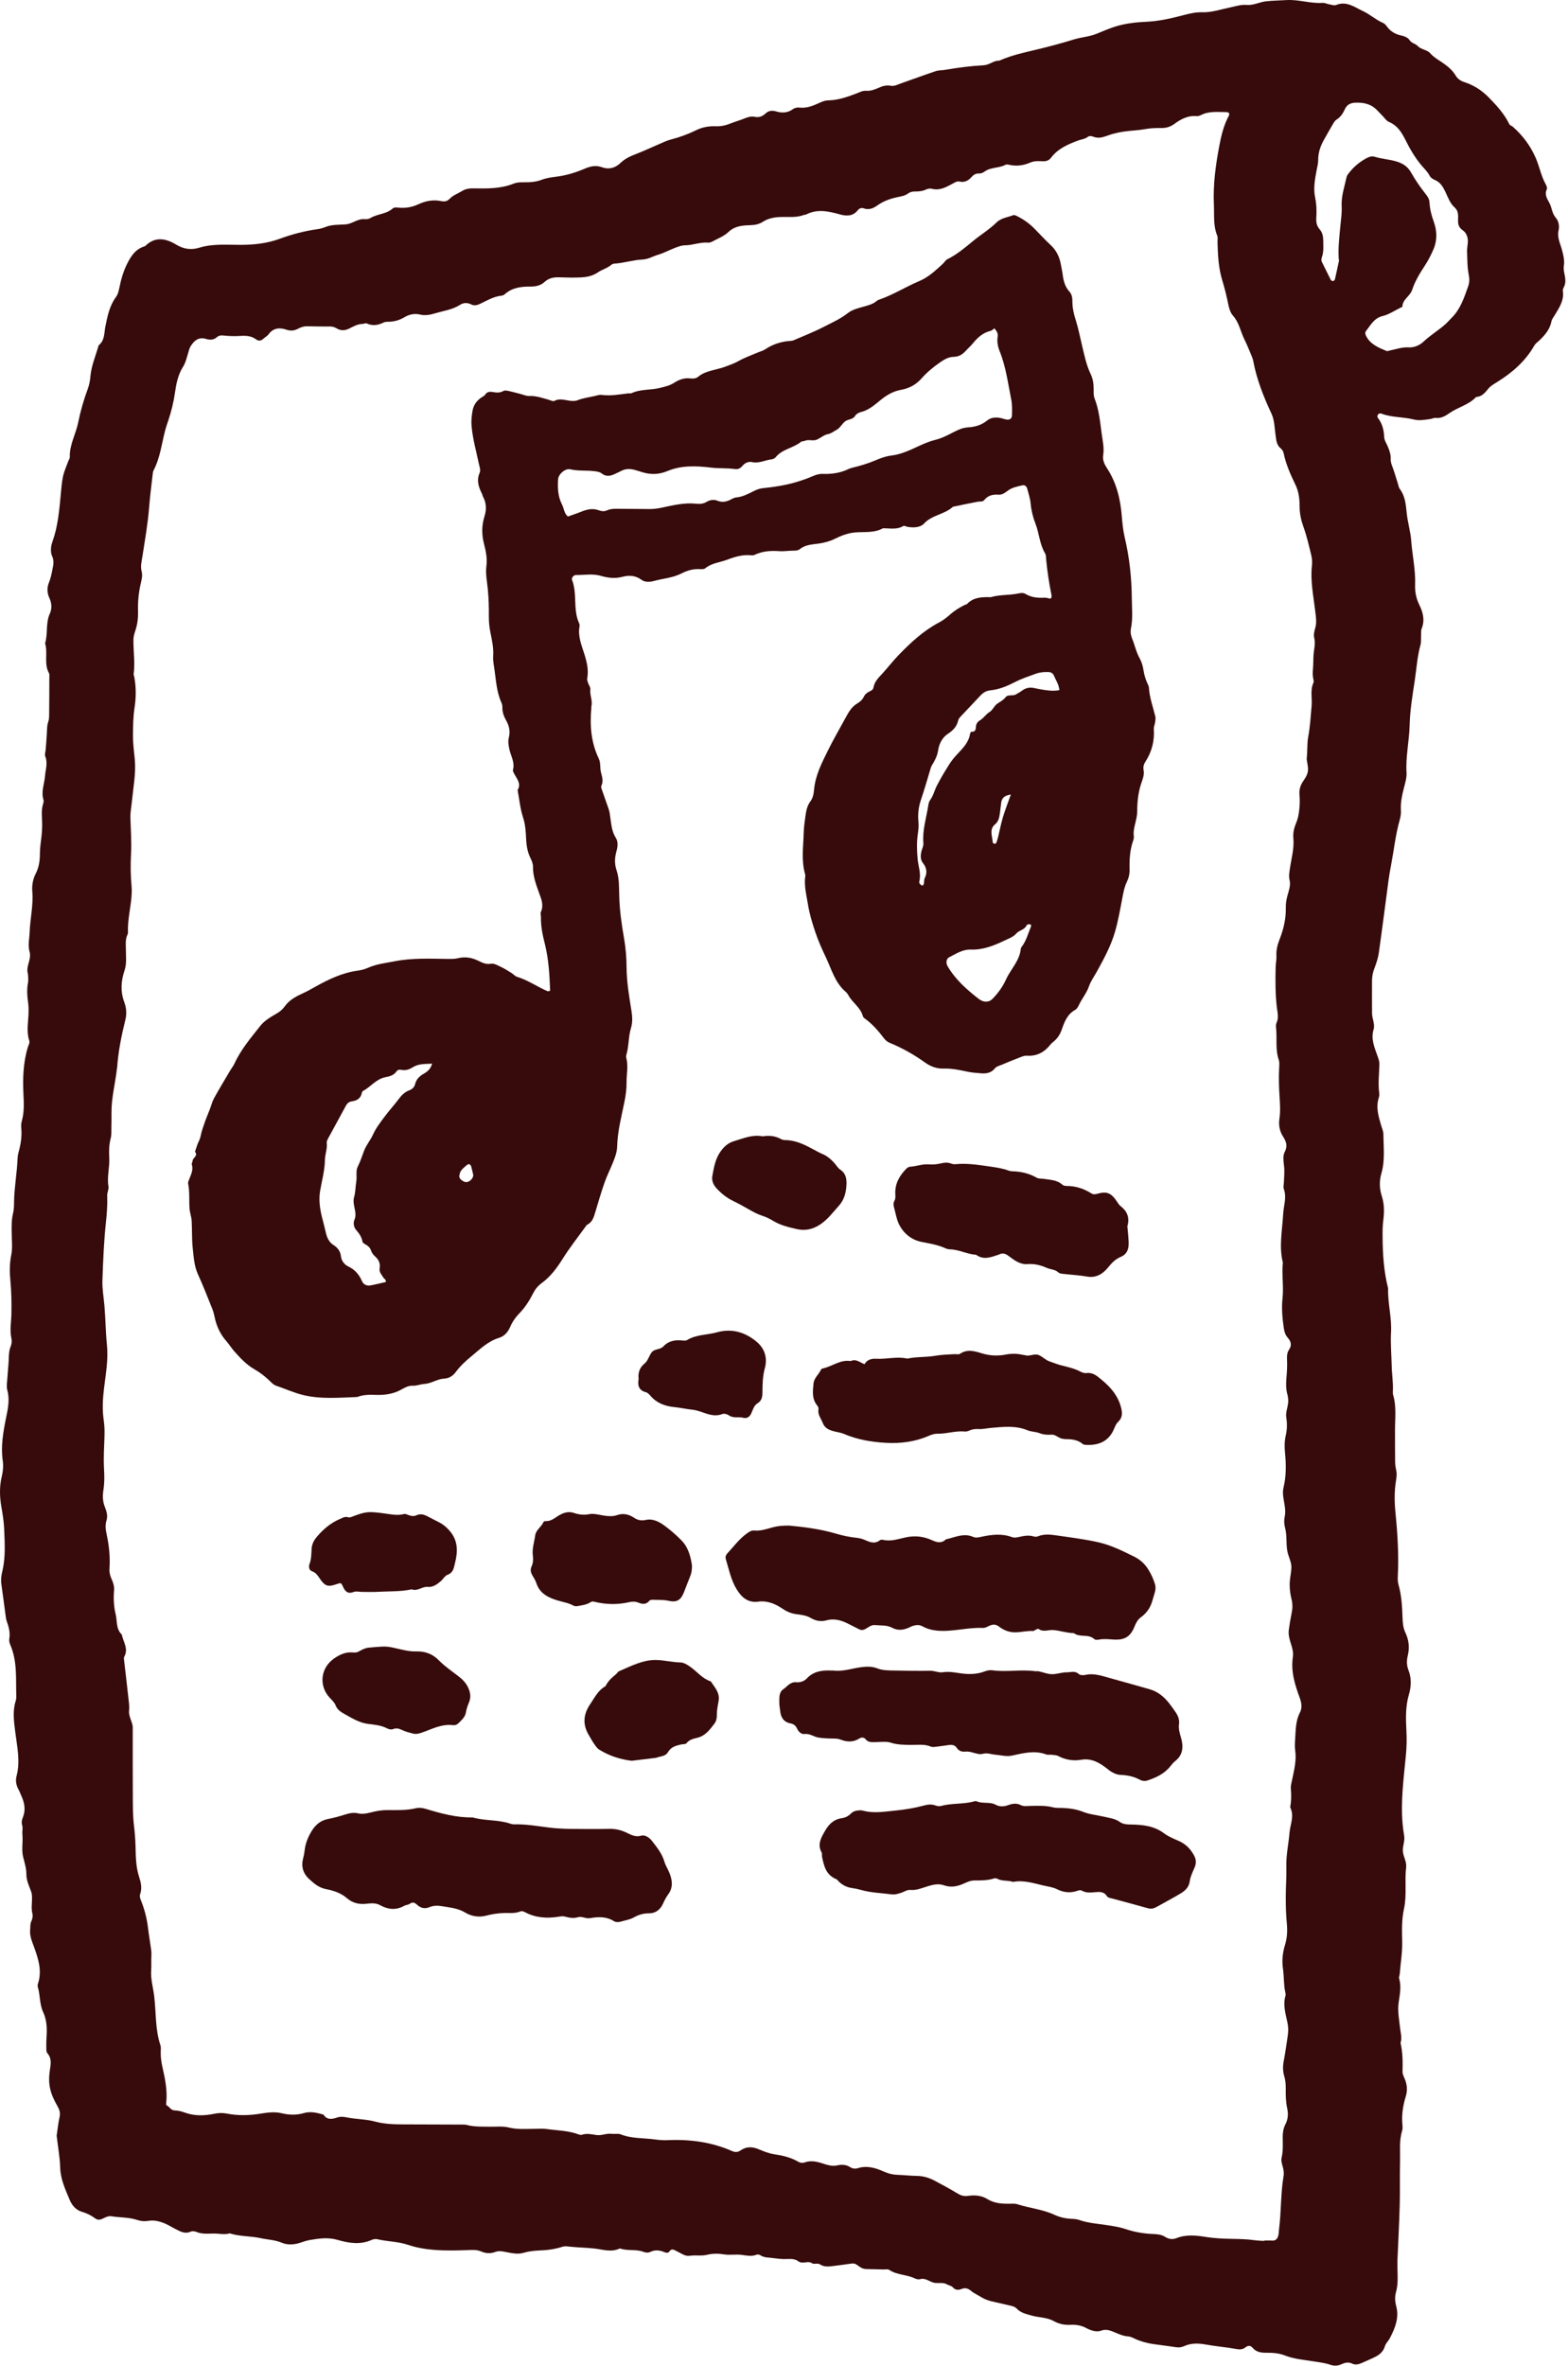
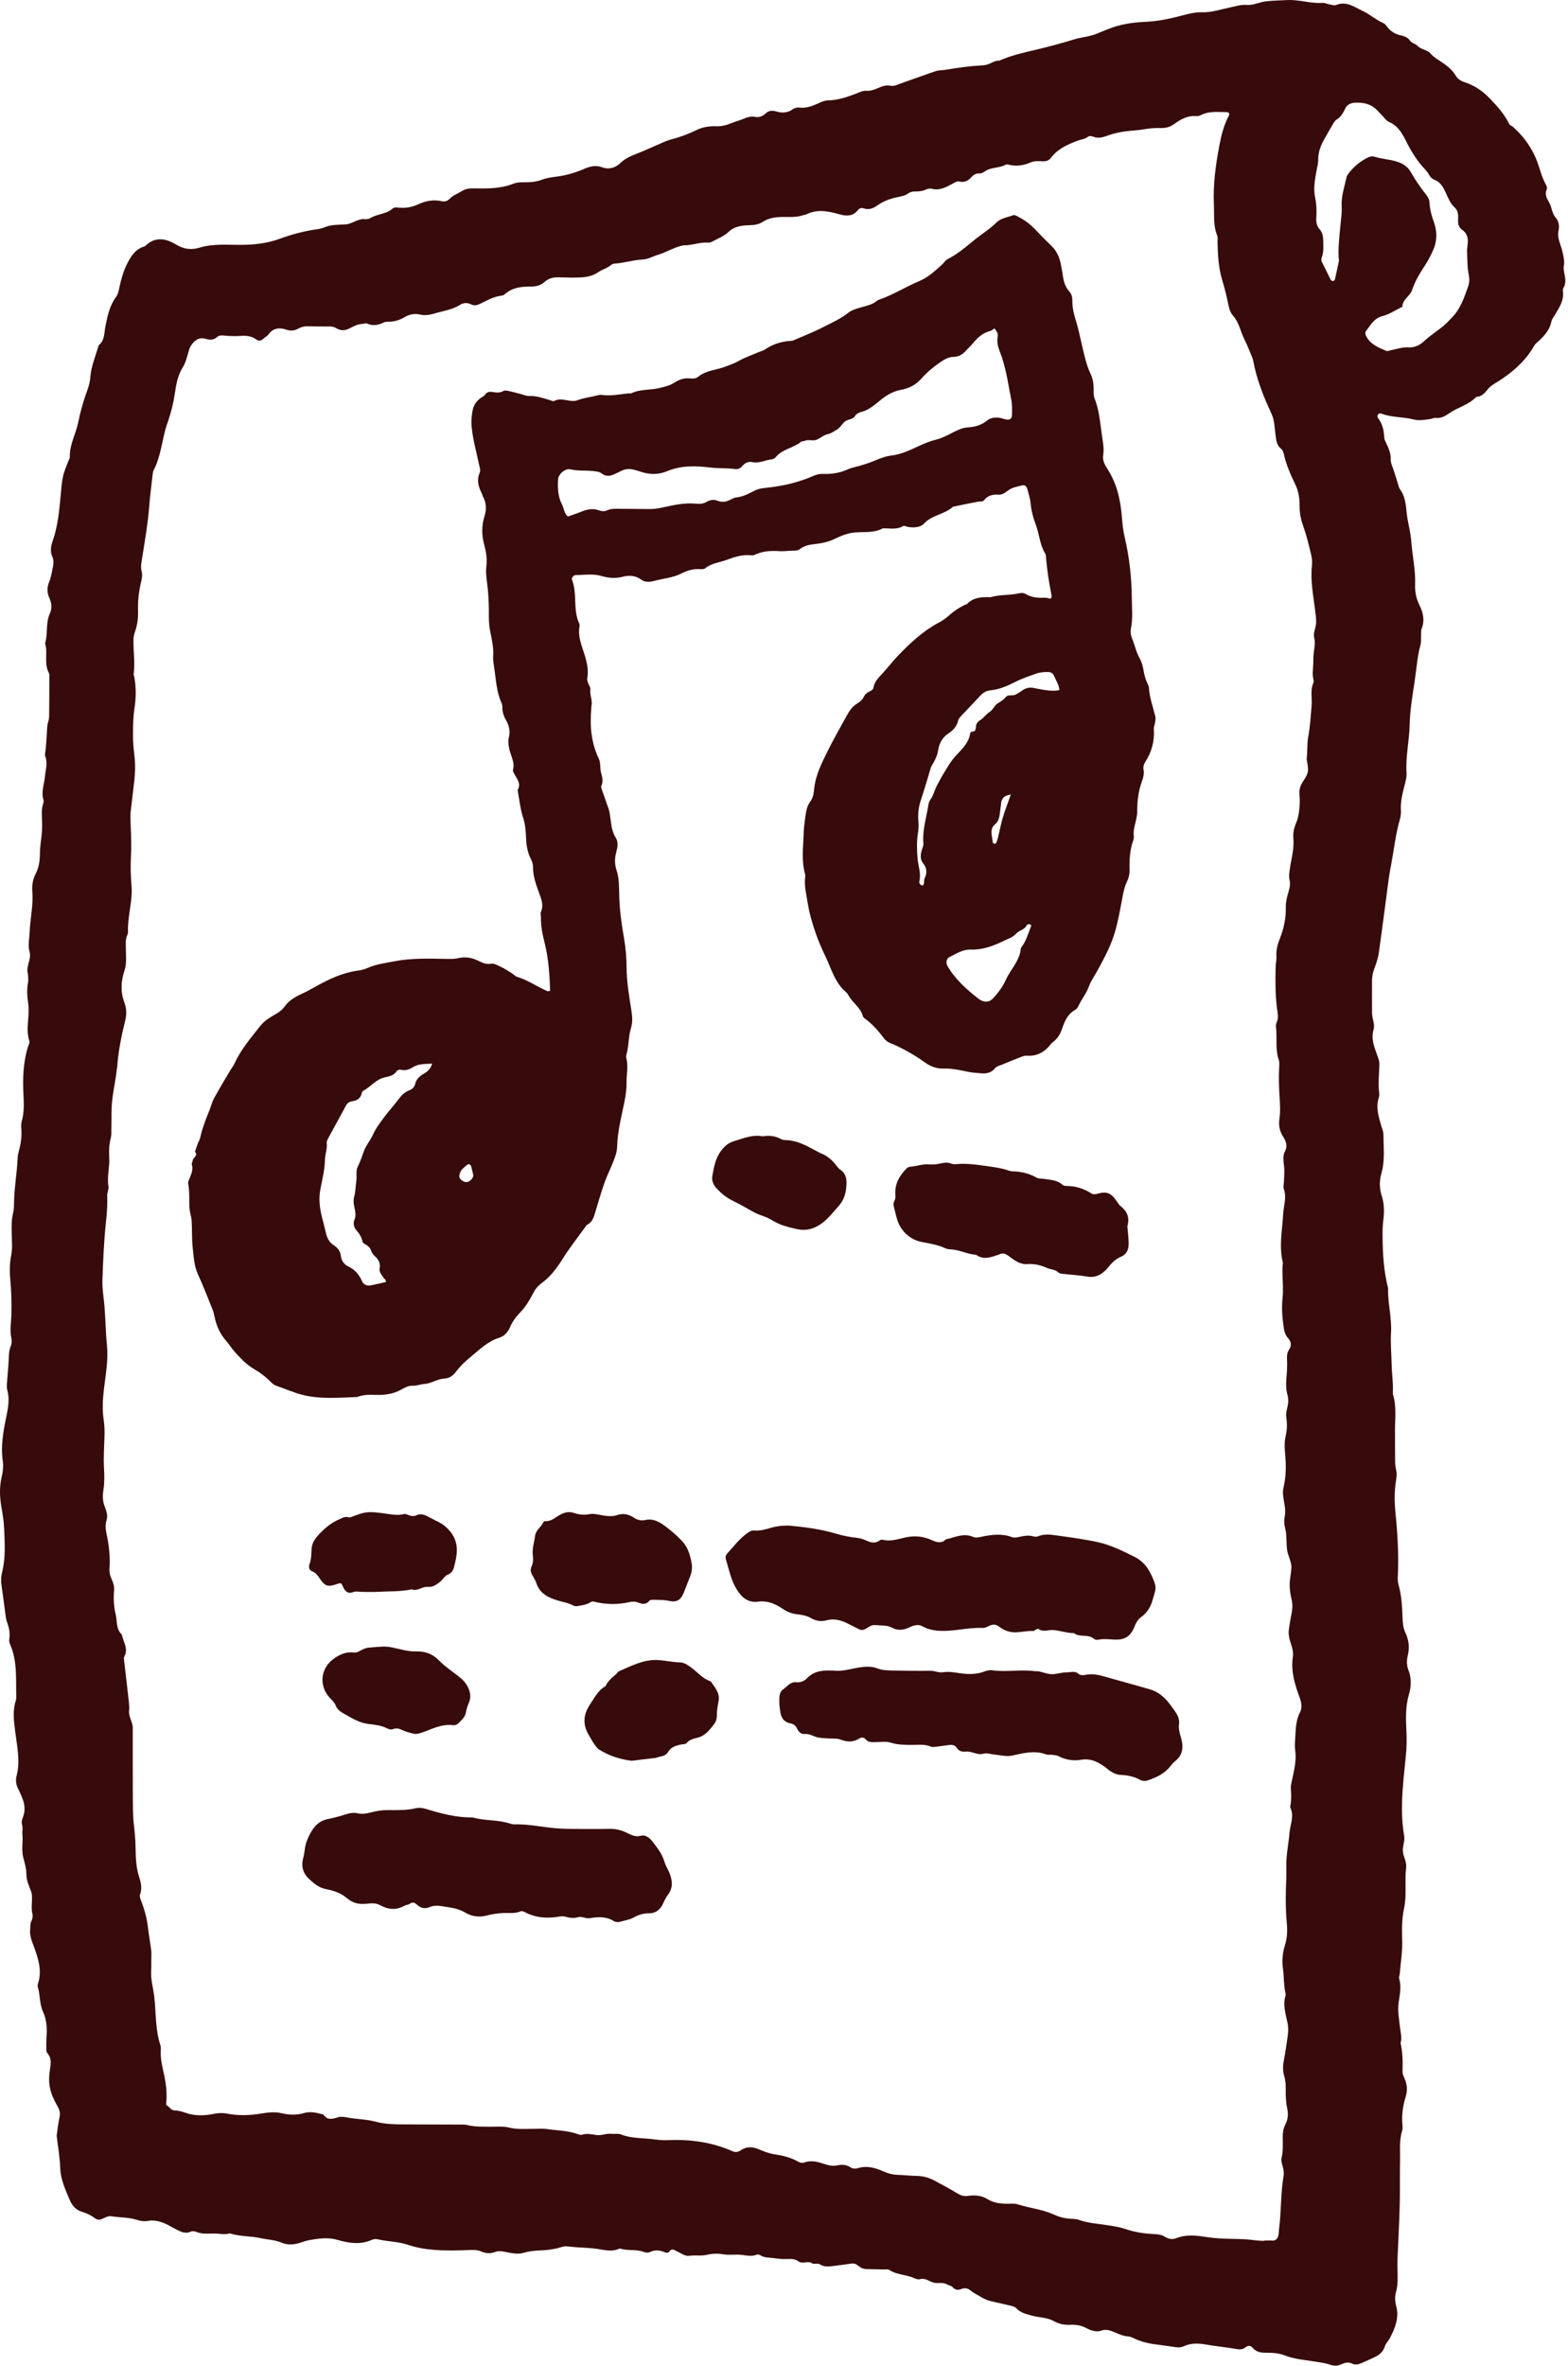
<svg xmlns="http://www.w3.org/2000/svg" width="478" height="721" viewBox="0 0 478 721" fill="none">
  <path d="M17.26 650.91C17.541 649.027 17.74 647.022 18.17 645.067C18.422 643.909 18.138 642.931 17.619 642.022C15.321 637.995 14.564 635.283 15.186 630.986C15.463 629.056 15.857 627.311 14.415 625.662C14.088 625.289 14.127 624.539 14.113 623.96C14.088 622.897 14.113 621.835 14.187 620.775C14.368 618.149 14.276 615.572 13.139 613.131C12.017 610.724 12.28 608.02 11.53 605.528C11.434 605.212 11.473 604.807 11.58 604.487C12.855 600.638 11.711 597.031 10.429 593.466C9.789 591.682 8.986 589.979 9.199 587.996C9.285 587.179 9.157 586.34 9.519 585.562C9.882 584.787 10.073 583.945 9.874 583.141C9.498 581.606 9.757 580.088 9.764 578.56C9.764 577.86 9.743 577.11 9.509 576.467C8.858 574.704 8.024 573.073 8.038 571.058C8.048 569.334 7.469 567.592 7.05 565.883C6.489 563.583 7.071 561.259 6.823 558.942C6.727 558.057 7.036 557.108 6.745 556.166C6.492 555.352 6.681 554.56 7 553.756C7.881 551.524 7.466 549.36 6.503 547.252C6.208 546.609 5.97 545.934 5.629 545.315C4.908 544.004 4.681 542.607 5.054 541.193C6.237 536.697 5.203 532.258 4.656 527.837C4.261 524.645 3.782 521.521 4.777 518.369C4.915 517.924 4.983 517.434 4.965 516.968C4.798 511.669 5.331 506.292 3.128 501.224C2.901 500.701 2.73 500.051 2.823 499.507C3.135 497.684 2.759 496.006 2.133 494.311C1.81 493.44 1.728 492.47 1.601 491.535C1.196 488.614 0.844 485.689 0.417 482.771C0.226 481.449 0.386 480.152 0.691 478.897C1.746 474.575 1.441 470.197 1.263 465.836C1.174 463.6 0.787 461.365 0.41 459.151C-0.112 456.08 -0.201 453.031 0.528 449.992C0.915 448.371 1.078 446.772 0.833 445.094C0.215 440.812 0.947 436.593 1.778 432.417C2.357 429.51 3.057 426.691 2.236 423.681C1.906 422.48 2.187 421.097 2.258 419.8C2.357 418.03 2.57 416.267 2.649 414.497C2.709 413.083 2.691 411.697 3.249 410.328C3.547 409.6 3.661 408.658 3.487 407.897C2.919 405.413 3.419 402.961 3.473 400.498C3.547 397.065 3.483 393.639 3.157 390.212C2.908 387.636 2.897 385.063 3.427 382.45C3.842 380.4 3.608 378.21 3.572 376.085C3.537 373.953 3.455 371.845 3.984 369.734C4.268 368.604 4.265 367.385 4.286 366.205C4.357 361.84 5.171 357.536 5.348 353.179C5.377 352.479 5.483 351.768 5.668 351.096C6.333 348.683 6.734 346.256 6.478 343.736C6.407 343.043 6.46 342.289 6.649 341.621C7.405 338.949 7.281 336.258 7.15 333.522C6.912 328.67 7.057 323.826 8.489 319.113C8.688 318.456 9.143 317.827 8.901 317.073C8.002 314.273 8.638 311.44 8.706 308.622C8.727 307.687 8.727 306.735 8.603 305.81C8.311 303.692 8.109 301.595 8.542 299.463C8.702 298.674 8.567 297.821 8.532 297C8.517 296.648 8.375 296.307 8.35 295.955C8.208 293.947 9.597 292.134 9.011 290.041C8.457 288.069 8.958 286.078 9.033 284.081C9.189 279.948 10.198 275.882 9.85 271.716C9.69 269.818 10.009 267.942 10.901 266.204C11.839 264.377 12.145 262.422 12.159 260.375C12.166 258.843 12.336 257.301 12.542 255.78C12.809 253.779 12.923 251.778 12.812 249.763C12.731 248.227 12.638 246.689 13.082 245.178C13.214 244.73 13.399 244.197 13.271 243.796C12.45 241.272 13.537 238.884 13.729 236.442C13.882 234.459 14.614 232.529 13.8 230.5C13.566 229.91 13.875 229.103 13.928 228.396C14.059 226.629 14.223 224.863 14.305 223.09C14.354 222.027 14.34 220.993 14.713 219.948C14.983 219.194 14.976 218.324 14.987 217.503C15.029 213.838 15.033 210.171 15.04 206.506C15.04 206.037 15.132 205.479 14.923 205.11C13.32 202.238 14.656 199 13.747 196.054C14.642 193.115 13.871 189.919 15.175 187.034C15.893 185.448 15.786 183.842 15.047 182.232C14.336 180.682 14.273 179.097 14.951 177.445C15.441 176.254 15.711 174.957 15.953 173.684C16.212 172.327 16.589 171.047 15.921 169.551C15.317 168.201 15.452 166.566 15.996 165.041C17.64 160.438 18.063 155.608 18.514 150.789C18.688 148.909 18.816 147.008 19.214 145.17C19.552 143.606 20.244 142.121 20.791 140.603C20.951 140.159 21.296 139.722 21.282 139.288C21.157 135.528 23.126 132.283 23.84 128.718C24.532 125.257 25.527 121.834 26.763 118.5C27.211 117.296 27.453 115.981 27.563 114.694C27.833 111.588 29.034 108.748 29.911 105.816C29.979 105.592 30.003 105.294 30.16 105.166C31.975 103.652 31.73 101.413 32.135 99.436C32.778 96.295 33.382 93.188 35.354 90.512C36.043 89.578 36.252 88.351 36.494 87.182C36.949 84.982 37.581 82.825 38.562 80.788C39.762 78.297 41.144 75.976 44.018 75.081C44.128 75.045 44.249 74.992 44.331 74.913C47.354 71.971 50.615 72.664 53.727 74.555C56.03 75.951 58.314 76.232 60.794 75.475C64.957 74.206 69.245 74.64 73.473 74.615C77.53 74.594 81.423 74.181 85.271 72.767C89.015 71.391 92.891 70.368 96.874 69.824C97.68 69.714 98.483 69.462 99.243 69.163C101.265 68.367 103.378 68.544 105.471 68.367C107.439 68.2 109.07 66.572 111.215 66.785C111.773 66.842 112.452 66.732 112.917 66.448C115.034 65.15 117.749 65.296 119.685 63.551C120.228 63.061 121.035 63.252 121.745 63.302C123.777 63.452 125.66 63.132 127.571 62.233C129.699 61.234 132.09 60.772 134.474 61.28C135.522 61.504 136.321 61.362 137.028 60.619C138.116 59.482 139.604 58.991 140.897 58.184C142.13 57.413 143.483 57.374 144.958 57.406C148.841 57.491 152.763 57.459 156.461 56.002C157.619 55.544 158.767 55.529 159.939 55.547C161.722 55.572 163.456 55.426 165.151 54.78C166.582 54.232 168.092 54.03 169.63 53.838C172.558 53.475 175.403 52.622 178.125 51.453C179.905 50.689 181.581 50.252 183.578 50.984C185.557 51.709 187.518 51.233 189.134 49.676C190.424 48.432 191.998 47.657 193.681 47.018C195.994 46.14 198.236 45.066 200.517 44.1C201.817 43.549 203.096 42.891 204.453 42.536C207.192 41.822 209.807 40.873 212.354 39.618C214.144 38.737 216.187 38.392 218.205 38.477C219.789 38.541 221.235 38.211 222.681 37.635C224.106 37.07 225.591 36.657 227.008 36.078C228.021 35.666 229.015 35.382 230.106 35.605C231.374 35.865 232.419 35.474 233.35 34.603C234.287 33.725 235.307 33.569 236.604 33.956C238.327 34.475 240.107 34.44 241.684 33.285C242.281 32.847 243.013 32.698 243.716 32.783C246.057 33.068 248.086 32.123 250.111 31.206C250.885 30.854 251.631 30.601 252.477 30.587C255.468 30.534 258.243 29.571 260.992 28.522C261.987 28.142 262.932 27.587 264.033 27.666C265.387 27.762 266.623 27.31 267.792 26.781C269.01 26.226 270.186 25.878 271.526 26.134C272.63 26.344 273.6 25.782 274.595 25.434C278.151 24.186 281.69 22.878 285.263 21.677C286.137 21.386 287.121 21.45 288.049 21.293C291.988 20.622 295.95 20.096 299.943 19.879C301.637 19.786 302.92 18.4 304.646 18.482C308.316 16.833 312.228 16.012 316.114 15.081C319.883 14.178 323.638 13.176 327.344 12.028C329.61 11.328 332.04 11.2 334.186 10.332C336.367 9.448 338.499 8.495 340.78 7.862C343.643 7.066 346.602 6.764 349.515 6.629C353.462 6.448 357.214 5.549 360.98 4.564C362.802 4.088 364.589 3.686 366.539 3.74C369.371 3.818 372.106 2.858 374.874 2.29C376.607 1.934 378.298 1.344 380.107 1.497C382.164 1.671 383.979 0.601 385.99 0.392C388.093 0.175 390.182 0.139 392.274 0.022C395.969 -0.184 399.493 1.124 403.163 0.875C403.834 0.829 404.527 1.195 405.216 1.316C405.909 1.437 406.73 1.764 407.298 1.526C410.495 0.193 412.972 2.219 415.494 3.381C417.597 4.351 419.384 6.021 421.565 6.967C422.13 7.212 422.493 7.646 422.848 8.136C423.864 9.526 425.26 10.379 426.926 10.755C427.996 10.997 429.143 11.363 429.69 12.213C430.337 13.218 431.481 13.258 432.163 13.997C433.25 15.17 435.03 15.095 436.063 16.289C437.008 17.384 438.234 18.084 439.414 18.877C441.08 20 442.675 21.222 443.744 23.006C444.366 24.044 445.254 24.655 446.483 25.053C449.322 25.97 451.784 27.573 453.894 29.741C456.271 32.183 458.565 34.674 460.072 37.766C460.324 38.285 460.793 38.292 461.12 38.577C464.171 41.246 466.52 44.366 468.168 48.148C469.305 50.753 469.792 53.575 471.156 56.066C471.458 56.614 471.749 57.253 471.518 57.744C470.744 59.386 471.749 60.715 472.371 61.927C473.103 63.349 473.117 65.012 474.247 66.32C475.152 67.368 475.451 68.786 475.11 70.314C474.652 72.358 475.653 74.238 476.161 76.143C476.591 77.753 476.993 79.328 476.74 80.998C476.613 81.83 476.744 82.608 476.915 83.429C477.199 84.804 477.44 86.23 476.701 87.587C476.538 87.889 476.382 88.284 476.431 88.6C476.897 91.568 475.273 93.825 473.891 96.153C473.536 96.75 473.088 97.229 472.939 97.99C472.46 100.41 470.914 102.209 469.17 103.836C468.655 104.316 468.076 104.689 467.706 105.34C465.013 110.077 461.052 113.511 456.491 116.365C455.514 116.976 454.455 117.534 453.677 118.483C452.711 119.663 451.73 120.91 449.986 120.978C447.759 123.394 444.476 124.063 441.886 125.882C440.607 126.778 439.318 127.542 437.641 127.357C437.09 127.297 436.504 127.642 435.925 127.716C434.284 127.929 432.614 128.253 430.983 127.837C427.686 126.995 424.191 127.268 420.968 126C420.734 125.907 420.237 126.106 420.066 126.327C419.899 126.543 419.842 127.08 419.995 127.275C421.37 129.028 421.885 131.004 421.963 133.211C421.995 134.099 422.578 134.981 422.958 135.844C423.533 137.152 424.02 138.474 423.953 139.939C423.91 140.912 424.308 141.776 424.628 142.668C425.185 144.221 425.637 145.813 426.145 147.388C426.326 147.949 426.411 148.593 426.749 149.044C428.404 151.251 428.564 153.821 428.841 156.429C429.139 159.234 429.996 161.988 430.205 164.796C430.539 169.27 431.562 173.688 431.395 178.198C431.314 180.387 431.733 182.424 432.699 184.375C433.84 186.675 434.404 189.017 433.395 191.558C433.147 192.187 433.253 192.958 433.211 193.662C433.154 194.607 433.285 195.602 433.04 196.491C432.056 200.038 431.836 203.706 431.292 207.317C430.607 211.859 429.829 216.429 429.722 221.003C429.608 225.848 428.472 230.599 428.777 235.468C428.869 236.954 428.393 238.507 428.013 239.989C427.424 242.289 426.912 244.567 427.061 246.973C427.118 247.897 426.979 248.878 426.724 249.773C425.416 254.337 424.937 259.053 424.056 263.691C423.793 265.084 423.53 266.478 423.342 267.881C422.336 275.363 421.398 282.855 420.336 290.325C420.105 291.946 419.579 293.552 418.983 295.088C418.496 296.335 418.254 297.565 418.258 298.884C418.265 302.196 418.222 305.512 418.265 308.824C418.276 309.638 418.51 310.456 418.681 311.262C418.851 312.08 418.99 312.89 418.737 313.715C417.842 316.64 419.039 319.277 419.967 321.914C420.247 322.706 420.521 323.442 420.503 324.281C420.436 327.213 420.073 330.145 420.446 333.081C420.503 333.539 420.475 334.051 420.329 334.492C419.345 337.499 420.269 340.317 421.1 343.153C421.334 343.946 421.711 344.749 421.718 345.548C421.75 349.554 422.262 353.62 421.128 357.526C420.432 359.928 420.507 362.224 421.235 364.488C422.024 366.937 422.013 369.393 421.693 371.859C421.462 373.629 421.462 375.374 421.48 377.151C421.526 382.369 421.864 387.536 423.164 392.608C423.022 397.107 424.308 401.493 424.052 406.039C423.86 409.419 424.184 412.848 424.255 416.25C424.308 418.816 424.759 421.399 424.61 424.001C424.589 424.353 424.589 424.73 424.684 425.06C425.754 428.66 425.246 432.342 425.264 435.996C425.278 439.166 425.256 442.34 425.299 445.51C425.31 446.331 425.423 447.163 425.612 447.962C425.86 449.018 425.775 449.985 425.59 451.072C425.033 454.335 425.075 457.672 425.402 460.953C426.052 467.439 426.45 473.921 426.113 480.44C426.07 481.253 426.106 482.117 426.326 482.892C427.271 486.229 427.452 489.652 427.566 493.081C427.619 494.631 427.747 496.113 428.44 497.559C429.484 499.749 429.74 502.08 429.168 504.476C428.805 505.99 428.766 507.436 429.37 508.979C430.305 511.356 430.219 513.937 429.523 516.311C428.425 520.035 428.546 523.788 428.745 527.549C428.877 530.04 428.816 532.478 428.578 534.97C427.917 541.904 426.965 548.841 427.587 555.839C427.69 557.015 427.832 558.195 428.049 559.358C428.365 561.053 427.495 562.666 427.669 564.269C427.843 565.872 428.866 567.404 428.66 569.067C428.141 573.268 428.926 577.494 427.992 581.734C427.289 584.922 427.377 588.327 427.459 591.628C427.544 594.966 426.948 598.218 426.713 601.512C426.681 601.978 426.397 602.486 426.518 602.891C427.249 605.376 426.727 607.796 426.376 610.259C426.002 612.853 426.535 615.441 426.812 618.014C426.976 619.539 427.459 621.035 426.951 622.574C427.626 625.463 427.637 628.388 427.559 631.338C427.534 632.223 428.109 633.126 428.422 634.014C428.987 635.624 429.058 637.199 428.543 638.876C427.704 641.602 427.26 644.403 427.509 647.282C427.569 647.985 427.633 648.749 427.427 649.4C426.482 652.417 426.88 655.513 426.802 658.573C426.688 663.058 426.823 667.554 426.702 672.039C426.553 677.584 426.241 683.121 426.017 688.665C425.978 689.607 425.992 690.552 426.017 691.494C426.084 693.858 426.219 696.207 425.555 698.545C425.168 699.907 425.256 701.339 425.629 702.757C426.578 706.325 425.288 709.488 423.683 712.559C423.249 713.391 422.453 714.084 422.198 714.951C421.715 716.6 420.606 717.553 419.196 718.253C417.824 718.935 416.407 719.518 415.011 720.147C414.112 720.552 413.1 720.726 412.254 720.311C411.025 719.703 409.98 720.005 408.883 720.499C407.76 721.007 406.669 721.036 405.465 720.616C403.909 720.076 402.25 719.898 400.616 719.632C397.607 719.138 394.548 718.935 391.635 717.784C389.908 717.101 387.951 716.956 386.043 716.98C384.466 716.998 382.974 716.796 381.862 715.473C381.204 714.692 380.43 714.741 379.673 715.338C378.764 716.056 377.858 716.021 376.71 715.811C373.698 715.26 370.636 715.029 367.609 714.475C365.499 714.087 363.154 713.967 361.019 714.944C360.248 715.296 359.445 715.424 358.599 715.303C356.5 715.004 354.4 714.695 352.297 714.432C349.949 714.137 347.689 713.561 345.551 712.52C345.032 712.268 344.457 712.033 343.895 711.994C342.442 711.898 341.156 711.319 339.856 710.779C338.46 710.199 337.252 709.652 335.529 710.285C334.232 710.761 332.452 710.167 331.113 709.442C329.575 708.611 327.994 708.38 326.335 708.465C324.516 708.557 322.843 708.234 321.233 707.331C319.13 706.148 316.658 706.283 314.395 705.618C312.785 705.145 311.187 704.843 309.986 703.557C309.481 703.017 308.81 702.8 308.103 702.643C306.153 702.206 304.202 701.755 302.259 701.296C301.104 701.023 300.01 700.593 298.998 699.956C297.999 699.327 296.877 698.858 295.996 698.101C295.058 697.302 294.163 697.124 293.076 697.557C292.109 697.941 291.225 697.888 290.489 697.067C289.988 696.505 289.221 696.466 288.628 696.122C287.288 695.354 285.811 696.004 284.457 695.571C283.143 695.151 282.013 694.11 280.435 694.565C279.931 694.711 279.238 694.501 278.723 694.259C276.268 693.115 273.387 693.296 271.06 691.718C270.652 691.441 269.927 691.612 269.348 691.597C267.6 691.551 265.852 691.526 264.108 691.476C263.387 691.459 262.733 691.256 262.125 690.815C260.495 689.635 260.484 689.66 258.665 689.923C257.262 690.126 255.859 690.328 254.452 690.492C252.931 690.666 251.39 690.99 249.972 690.051C249.215 689.55 248.167 690.119 247.588 689.721C246.221 688.775 244.711 690.144 243.265 689.045C241.975 688.065 240.089 688.519 238.455 688.416C236.927 688.32 235.414 688.065 233.886 687.94C233.158 687.88 232.493 687.702 231.882 687.315C231.46 687.048 231.016 686.945 230.543 687.13C229.044 687.713 227.577 687.34 226.056 687.148C224.312 686.927 222.482 687.286 220.752 687.009C218.969 686.721 217.292 686.707 215.54 687.13C213.817 687.549 212.02 687.158 210.244 687.432C208.815 687.652 207.572 686.614 206.304 686.028C205.433 685.623 204.744 685.033 203.991 686.199C203.742 686.586 203.106 686.561 202.666 686.369C201.188 685.733 199.749 685.513 198.218 686.259C197.582 686.568 196.818 686.487 196.136 686.224C193.891 685.363 191.443 685.993 189.184 685.25C189.077 685.214 188.928 685.193 188.832 685.239C186.289 686.437 183.77 685.498 181.226 685.218C178.647 684.93 176.039 684.916 173.46 684.624C172.739 684.542 172.107 684.468 171.41 684.692C169.154 685.424 166.845 685.722 164.465 685.815C162.849 685.875 161.222 686.042 159.598 686.529C157.804 687.069 155.836 686.6 153.996 686.241C152.919 686.032 151.995 685.872 150.915 686.284C149.558 686.799 148.091 686.728 146.752 686.138C145.388 685.541 144.038 685.641 142.599 685.698C139.181 685.833 135.739 685.897 132.332 685.63C129.653 685.42 126.921 684.948 124.381 684.091C121.305 683.057 118.09 683.117 114.992 682.374C114.462 682.247 113.787 682.382 113.272 682.609C109.791 684.155 106.284 683.565 102.87 682.577C100.028 681.756 97.296 682.14 94.525 682.609C93.484 682.787 92.472 683.142 91.463 683.473C89.598 684.08 87.612 684.183 85.896 683.451C83.797 682.556 81.59 682.534 79.452 682.058C76.358 681.372 73.103 681.582 70.041 680.597C68.407 681.081 66.762 680.626 65.121 680.647C63.362 680.669 61.586 680.878 59.873 680.16C59.362 679.943 58.612 679.855 58.136 680.071C56.36 680.882 54.95 679.997 53.489 679.272C52.434 678.749 51.457 678.106 50.36 677.633C48.676 676.908 46.971 676.478 45.194 676.787C43.965 677.001 42.821 676.848 41.716 676.482C39.205 675.654 36.576 675.807 34.018 675.391C32.892 675.209 31.968 675.831 30.998 676.24C30.288 676.542 29.62 676.485 28.998 676.02C27.762 675.092 26.426 674.445 24.909 674.001C23.136 673.482 21.928 672.039 21.232 670.365C19.925 667.213 18.454 664.139 18.347 660.567C18.251 657.386 17.665 654.223 17.282 650.925L17.26 650.91ZM385.368 682.89C385.368 682.854 385.368 682.819 385.368 682.787C386.196 682.787 387.027 682.737 387.851 682.797C388.889 682.876 389.386 682.232 389.642 681.426C389.851 680.761 389.819 680.025 389.912 679.322C390.601 673.941 390.384 668.482 391.29 663.115C391.454 662.155 391.294 661.231 391.049 660.307C390.804 659.39 390.473 658.459 390.697 657.514C391.194 655.41 391.045 653.288 391.031 651.163C391.024 649.858 391.244 648.536 391.852 647.374C392.669 645.807 392.761 644.147 392.402 642.53C391.962 640.532 391.93 638.542 391.958 636.531C391.976 635.219 391.873 633.936 391.493 632.671C391.045 631.175 391.038 629.668 391.336 628.111C391.823 625.556 392.185 622.975 392.562 620.399C392.75 619.112 392.772 617.84 392.505 616.525C391.947 613.777 391.02 611.041 391.876 608.173C391.972 607.853 391.898 607.458 391.82 607.117C391.28 604.793 391.468 602.394 391.12 600.062C390.743 597.535 390.978 595.133 391.727 592.716C392.399 590.548 392.498 588.327 392.274 586.045C392.026 583.458 391.965 580.849 391.962 578.247C391.958 575.063 392.225 571.875 392.139 568.694C392.047 565.243 392.828 561.892 393.106 558.487C393.312 555.96 394.601 553.529 393.386 550.934C393.294 550.739 393.337 550.458 393.379 550.231C393.713 548.479 393.628 546.726 393.5 544.957C393.443 544.157 393.706 543.329 393.869 542.522C394.473 539.519 395.298 536.555 394.836 533.42C394.665 532.261 394.75 531.053 394.829 529.873C395.013 527.176 394.953 524.45 396.26 521.923C396.992 520.505 396.807 519.03 396.243 517.476C394.786 513.478 393.464 509.43 394.115 505.041C394.306 503.747 394.04 502.489 393.628 501.213C393.159 499.767 392.683 498.249 392.885 496.689C393.113 494.94 393.422 493.202 393.773 491.475C394.061 490.06 394.065 488.71 393.702 487.281C393.329 485.806 393.141 484.246 393.155 482.725C393.17 481.083 393.607 479.444 393.674 477.799C393.749 476.004 392.75 474.419 392.431 472.663C392.004 470.314 392.381 467.915 391.756 465.619C391.432 464.439 391.404 463.259 391.649 462.108C391.905 460.91 391.777 459.79 391.599 458.607C391.34 456.873 390.836 455.138 391.272 453.34C392.122 449.843 392.079 446.306 391.734 442.749C391.564 440.993 391.542 439.241 391.955 437.482C392.384 435.641 392.399 433.782 392.114 431.877C391.837 430.011 392.942 428.216 392.679 426.308C392.63 425.959 392.64 425.593 392.537 425.263C391.887 423.173 392.061 421.055 392.239 418.922C392.363 417.397 392.413 415.851 392.345 414.323C392.296 413.225 392.328 412.216 392.971 411.277C393.841 410.009 393.592 408.811 392.615 407.723C391.873 406.895 391.55 405.939 391.383 404.845C390.921 401.795 390.647 398.678 390.971 395.668C391.368 392 390.69 388.379 391.074 384.75C389.844 379.82 390.903 374.891 391.166 369.976C391.301 367.42 392.31 364.925 391.368 362.313C391.145 361.691 391.376 360.906 391.4 360.198C391.454 358.56 391.638 356.939 391.432 355.28C391.262 353.901 391.034 352.251 391.614 351.121C392.598 349.206 392.139 347.937 391.098 346.295C390.118 344.745 389.72 342.943 390.029 340.903C390.377 338.625 390.196 336.244 390.05 333.92C389.873 331.08 389.795 328.251 389.947 325.408C389.99 324.587 390.079 323.695 389.819 322.945C388.715 319.721 389.368 316.37 388.995 313.1C388.942 312.641 388.96 312.108 389.148 311.703C389.901 310.075 389.411 308.494 389.226 306.848C388.771 302.765 388.768 298.649 388.882 294.54C388.91 293.478 389.184 292.408 389.116 291.356C388.999 289.54 389.446 287.845 390.086 286.22C391.312 283.114 392.047 279.944 391.976 276.585C391.947 275.288 392.164 274.016 392.523 272.74C392.932 271.279 393.503 269.754 393.127 268.219C392.832 267.004 393.045 265.895 393.216 264.722C393.67 261.591 394.587 258.538 394.271 255.279C394.129 253.814 394.527 252.169 395.12 250.801C395.66 249.564 395.869 248.359 396.036 247.065C396.25 245.409 396.289 243.767 396.136 242.111C396.001 240.632 396.424 239.3 397.248 238.088C398.836 235.756 399.003 234.992 398.488 232.309C398.399 231.85 398.31 231.367 398.367 230.912C398.626 228.804 398.41 226.686 398.804 224.557C399.383 221.43 399.568 218.224 399.845 215.047C400.047 212.715 399.358 210.323 400.403 208.042C400.573 207.668 400.395 207.107 400.31 206.648C400.133 205.707 400.168 204.79 400.253 203.834C400.388 202.327 400.328 200.809 400.452 199.284C400.584 197.689 401.074 196.1 400.641 194.433C400.243 192.901 401.124 191.426 401.209 189.887C401.28 188.572 401.067 187.307 400.914 186.014C400.367 181.45 399.422 176.912 399.944 172.259C400.062 171.222 399.959 170.106 399.71 169.086C399.01 166.217 398.346 163.324 397.351 160.552C396.616 158.505 396.179 156.486 396.182 154.329C396.189 152.065 395.912 149.776 394.928 147.758C393.418 144.662 392.04 141.549 391.326 138.169C391.198 137.561 390.914 137.053 390.445 136.672C389.112 135.588 389.066 134.089 388.842 132.539C388.53 130.353 388.558 128.104 387.585 126.014C385.183 120.868 383.091 115.607 382.046 109.989C381.94 109.416 381.716 108.862 381.489 108.322C380.803 106.694 380.16 105.038 379.368 103.46C378.163 101.064 377.755 98.303 375.883 96.202C375.012 95.228 374.675 93.913 374.415 92.63C373.925 90.21 373.321 87.79 372.611 85.462C371.449 81.648 371.268 77.806 371.154 73.915C371.133 73.207 371.311 72.418 371.062 71.804C369.804 68.729 370.195 65.506 370.049 62.328C369.772 56.279 370.586 50.319 371.705 44.412C372.295 41.292 373.051 38.172 374.579 35.314C374.945 34.628 374.622 34.166 373.847 34.166C371.264 34.166 368.643 33.796 366.191 35.033C365.779 35.239 365.275 35.424 364.834 35.385C362.173 35.136 360.017 36.281 357.985 37.777C356.798 38.651 355.502 39.035 354.013 39.014C352.482 38.992 350.919 39.032 349.416 39.298C347.665 39.607 345.917 39.746 344.155 39.913C341.959 40.119 339.728 40.563 337.66 41.317C336.136 41.875 334.783 42.266 333.248 41.647C332.676 41.416 332.083 41.352 331.561 41.747C330.68 42.411 329.593 42.465 328.623 42.831C325.553 43.989 322.505 45.29 320.427 48.045C319.802 48.876 318.992 49.185 317.965 49.146C316.672 49.097 315.364 48.983 314.114 49.527C312 50.447 309.815 50.735 307.542 50.206C307.211 50.127 306.778 50.074 306.508 50.223C304.518 51.311 302.056 50.884 300.159 52.278C299.705 52.612 299.062 52.9 298.525 52.867C297.435 52.8 296.728 53.315 296.081 54.04C295.143 55.092 293.967 55.647 292.6 55.345C291.658 55.139 291.107 55.601 290.386 55.984C288.422 57.033 286.457 58.167 284.038 57.52C283.516 57.381 282.823 57.506 282.318 57.747C281.203 58.28 280.045 58.362 278.858 58.359C278.126 58.359 277.426 58.519 276.847 58.949C275.853 59.688 274.663 59.851 273.522 60.093C271.295 60.562 269.234 61.323 267.362 62.666C266.193 63.505 264.854 64.041 263.355 63.508C262.57 63.228 261.962 63.487 261.479 64.088C259.973 65.961 258.033 65.893 255.987 65.325C252.558 64.372 249.134 63.601 245.716 65.378C245.517 65.481 245.24 65.428 245.023 65.513C242.625 66.437 240.103 66.007 237.641 66.142C235.822 66.242 234.11 66.586 232.593 67.571C231.349 68.377 230.074 68.591 228.589 68.63C226.273 68.69 223.974 68.882 222.042 70.72C220.713 71.985 218.841 72.689 217.185 73.595C216.787 73.815 216.276 73.982 215.832 73.943C213.448 73.741 211.213 74.739 208.844 74.75C207.821 74.754 206.766 75.159 205.782 75.532C204.034 76.193 202.375 77.121 200.591 77.643C199.021 78.101 197.604 79.011 195.898 79.086C192.967 79.214 190.154 80.188 187.219 80.344C186.892 80.362 186.523 80.557 186.264 80.774C185.077 81.776 183.51 82.15 182.31 82.981C180.182 84.445 177.912 84.549 175.56 84.591C173.787 84.623 172.011 84.545 170.238 84.506C168.646 84.47 167.201 84.819 165.989 85.935C164.785 87.047 163.289 87.338 161.708 87.331C158.856 87.314 156.113 87.644 153.864 89.674C153.615 89.897 153.239 90.064 152.905 90.1C150.493 90.349 148.461 91.585 146.347 92.591C145.434 93.025 144.581 93.238 143.647 92.769C142.496 92.193 141.313 92.204 140.258 92.886C137.909 94.4 135.185 94.717 132.598 95.499C131.078 95.957 129.586 96.22 128.065 95.861C126.339 95.452 124.74 95.815 123.326 96.657C121.749 97.596 120.125 98.047 118.324 98.054C117.859 98.054 117.34 98.09 116.935 98.288C115.265 99.109 113.613 99.387 111.837 98.58C111.475 98.416 110.928 98.701 110.466 98.715C108.991 98.758 107.759 99.472 106.494 100.105C105.258 100.727 103.997 100.851 102.76 100.14C102.135 99.781 101.527 99.504 100.778 99.504C98.419 99.508 96.06 99.49 93.701 99.429C92.717 99.404 91.829 99.66 90.987 100.115C89.804 100.755 88.713 100.943 87.303 100.464C85.363 99.806 83.345 99.856 81.907 101.839C81.502 102.397 80.812 102.738 80.301 103.225C79.59 103.904 78.819 103.975 78.063 103.417C76.631 102.361 75.047 102.258 73.341 102.365C71.697 102.468 70.023 102.443 68.385 102.269C67.504 102.173 66.797 102.145 66.105 102.763C65.128 103.637 63.984 103.637 62.779 103.278C60.563 102.621 59.209 103.772 58.111 105.514C57.721 106.136 57.603 106.818 57.39 107.494C56.928 108.954 56.594 110.532 55.792 111.794C54.207 114.275 53.713 117.058 53.315 119.819C52.907 122.652 52.225 125.378 51.33 128.072C50.996 129.081 50.633 130.083 50.363 131.11C49.287 135.212 48.828 139.491 46.821 143.329C46.612 143.731 46.576 144.243 46.523 144.708C46.153 147.992 45.724 151.269 45.464 154.564C45.07 159.635 44.175 164.632 43.4 169.651C43.166 171.165 42.768 172.629 43.191 174.203C43.461 175.216 43.262 176.307 43.009 177.363C42.32 180.245 41.983 183.163 42.079 186.141C42.146 188.153 41.926 190.154 41.29 192.095C40.995 192.987 40.69 193.928 40.679 194.852C40.629 198.389 41.212 201.922 40.746 205.465C40.718 205.682 40.86 205.92 40.906 206.151C41.528 209.325 41.499 212.552 41.016 215.694C40.579 218.53 40.555 221.337 40.537 224.174C40.523 226.544 40.839 228.876 41.073 231.225C41.507 235.593 40.629 239.943 40.203 244.282C40.043 245.914 39.713 247.531 39.755 249.191C39.855 252.844 40.135 256.512 39.947 260.151C39.776 263.474 39.798 266.762 40.107 270.06C40.174 270.764 40.178 271.482 40.15 272.189C39.986 276.202 38.842 280.122 39.009 284.17C39.02 284.397 38.949 284.646 38.849 284.856C38.146 286.316 38.37 287.862 38.373 289.394C38.38 291.52 38.661 293.68 37.965 295.738C36.867 298.983 36.682 302.185 37.901 305.444C38.537 307.143 38.657 308.981 38.235 310.704C37.048 315.534 36.046 320.382 35.712 325.351C35.705 325.468 35.652 325.582 35.638 325.699C35.155 330.163 33.947 334.534 33.989 339.062C34.004 340.598 33.989 342.133 33.954 343.668C33.929 344.731 34.021 345.836 33.758 346.842C33.236 348.825 33.194 350.787 33.304 352.82C33.46 355.731 32.572 358.617 33.066 361.57C33.211 362.452 32.639 363.433 32.678 364.36C32.789 367.075 32.59 369.737 32.298 372.449C31.666 378.303 31.439 384.206 31.226 390.099C31.13 392.725 31.609 395.273 31.833 397.857C32.178 401.841 32.192 405.854 32.597 409.827C33.059 414.362 32.224 418.794 31.694 423.223C31.311 426.436 31.151 429.577 31.616 432.751C31.858 434.404 31.915 436.039 31.854 437.702C31.741 440.993 31.527 444.295 31.712 447.575C31.833 449.718 31.869 451.836 31.545 453.933C31.268 455.732 31.254 457.413 31.936 459.144C32.451 460.451 32.924 461.877 32.476 463.302C32.025 464.731 32.195 466.095 32.497 467.496C33.25 470.982 33.623 474.501 33.375 478.069C33.3 479.16 33.552 480.162 34 481.157C34.487 482.234 34.874 483.35 34.775 484.576C34.572 487.029 34.661 489.509 35.247 491.869C35.766 493.966 35.311 496.401 37.126 498.11C37.563 500.353 39.254 502.453 37.862 504.909C37.712 505.172 37.787 505.595 37.826 505.933C38.249 509.665 38.707 513.396 39.109 517.132C39.254 518.507 39.51 519.836 39.343 521.301C39.18 522.701 40.029 524.211 40.384 525.683C40.494 526.134 40.469 526.625 40.469 527.097C40.476 533.95 40.448 540.805 40.491 547.658C40.508 550.494 40.498 553.348 40.825 556.155C41.073 558.274 41.258 560.374 41.311 562.506C41.393 565.677 41.393 568.843 42.405 571.95C42.938 573.581 43.372 575.383 42.736 577.185C42.444 578.016 42.835 578.784 43.141 579.57C44.125 582.114 44.793 584.741 45.116 587.463C45.393 589.805 45.819 592.126 46.114 594.465C46.217 595.279 46.125 596.117 46.121 596.945C46.114 598.129 46.157 599.312 46.079 600.489C45.908 603.129 46.676 605.646 46.995 608.222C47.614 613.241 47.269 618.38 48.903 623.277C49.12 623.921 49.003 624.685 48.992 625.396C48.967 627.059 49.223 628.662 49.599 630.297C50.385 633.716 51.049 637.185 50.683 640.735C50.644 641.098 50.523 641.457 50.9 641.641C51.717 642.043 52.051 643.081 53.188 643.123C54.228 643.159 55.305 643.401 56.289 643.767C59.284 644.883 62.303 644.776 65.352 644.143C66.645 643.877 67.902 643.845 69.217 644.104C72.617 644.769 76.027 644.673 79.441 644.111C81.548 643.763 83.754 643.479 85.793 643.973C88.173 644.549 90.369 644.605 92.717 643.923C94.668 643.358 96.664 643.852 98.597 644.396C99.762 646.191 101.321 645.768 102.959 645.242C103.872 644.947 104.835 645.085 105.773 645.27C108.64 645.832 111.571 645.775 114.448 646.553C117.741 647.442 121.223 647.381 124.648 647.392C130.076 647.406 135.501 647.42 140.929 647.445C141.398 647.445 141.888 647.445 142.336 647.562C144.656 648.181 147.022 648.049 149.381 648.092C151.274 648.127 153.242 647.879 155.036 648.323C157.637 648.97 160.195 648.76 162.781 648.746C164.078 648.739 165.396 648.618 166.668 648.799C169.908 649.261 173.233 649.261 176.359 650.427C176.668 650.544 177.07 650.647 177.361 650.551C178.896 650.043 180.359 650.423 181.887 650.633C183.375 650.839 184.871 650.072 186.427 650.26C187.365 650.374 188.413 650.107 189.244 650.434C192.619 651.763 196.2 651.486 199.678 651.977C200.961 652.158 202.222 652.254 203.543 652.193C210.315 651.888 216.926 652.758 223.186 655.52C224.18 655.957 224.948 655.875 225.815 655.282C227.523 654.105 229.317 654.148 231.207 654.93C232.731 655.559 234.298 656.22 235.907 656.465C238.508 656.86 241.005 657.407 243.3 658.743C243.897 659.092 244.565 659.234 245.332 658.964C247.208 658.303 249.038 658.719 250.878 659.319C252.31 659.788 253.72 660.226 255.354 659.859C256.551 659.593 257.965 659.621 259.127 660.393C259.884 660.897 260.715 660.972 261.511 660.727C264.317 659.856 266.882 660.638 269.405 661.757C270.719 662.34 272.055 662.706 273.504 662.752C275.512 662.82 277.515 663.058 279.522 663.087C281.476 663.115 283.26 663.655 284.944 664.554C287.235 665.777 289.527 667.003 291.743 668.35C292.798 668.99 293.736 669.37 295.033 669.178C297.037 668.88 299.182 669.018 300.877 670.081C303.151 671.506 305.524 671.609 308.018 671.563C308.725 671.549 309.478 671.503 310.132 671.716C313.826 672.921 317.762 673.244 321.34 674.893C322.939 675.632 324.672 676.077 326.477 676.151C327.301 676.187 328.164 676.226 328.928 676.496C331.635 677.456 334.467 677.637 337.266 678.06C339.241 678.358 341.252 678.653 343.135 679.286C345.853 680.203 348.61 680.661 351.448 680.789C352.752 680.85 354.07 680.928 355.203 681.671C356.29 682.382 357.509 682.502 358.606 682.065C361.623 680.857 364.688 681.219 367.705 681.703C370.294 682.119 372.881 682.222 375.474 682.268C377.844 682.311 380.203 682.36 382.551 682.694C383.485 682.826 384.437 682.836 385.382 682.9L385.368 682.89ZM447.219 76.378C447.254 75.983 447.297 75.155 447.417 74.338C447.663 72.674 447.172 71.057 445.936 70.194C444.618 69.277 444.43 68.239 444.49 66.92C444.551 65.591 444.551 64.212 443.499 63.277C442.01 61.952 441.421 60.157 440.618 58.462C439.897 56.941 439.072 55.526 437.417 54.847C436.738 54.57 436.134 54.161 435.801 53.522C435.076 52.132 433.893 51.126 432.941 49.928C431.687 48.361 430.61 46.676 429.633 44.913C428.013 41.981 426.926 38.63 423.409 37.151C422.599 36.81 422.038 35.879 421.37 35.211C420.869 34.71 420.368 34.205 419.888 33.683C418.052 31.689 415.736 31.177 413.128 31.298C411.661 31.365 410.606 31.916 410.009 33.214C409.405 34.529 408.694 35.676 407.412 36.476C406.858 36.821 406.506 37.542 406.147 38.143C405.298 39.565 404.509 41.018 403.685 42.451C402.545 44.43 401.827 46.506 401.841 48.841C401.849 49.886 401.539 50.934 401.348 51.979C400.847 54.659 400.342 57.417 400.893 60.068C401.333 62.2 401.408 64.269 401.269 66.377C401.181 67.734 401.401 68.864 402.339 69.941C403.12 70.833 403.373 72.031 403.383 73.261C403.394 74.91 403.572 76.566 403.039 78.172C402.85 78.734 402.683 79.264 402.992 79.868C403.902 81.656 404.762 83.468 405.668 85.259C405.756 85.433 406.009 85.597 406.208 85.629C406.613 85.697 406.882 85.391 406.961 85.06C407.398 83.169 407.796 81.272 408.197 79.374C408.218 79.271 408.122 79.146 408.115 79.033C407.877 75.521 408.311 72.031 408.638 68.555C408.815 66.682 409.106 64.823 409.003 62.94C408.826 59.809 409.874 56.894 410.513 53.905C410.584 53.575 410.808 53.262 411.014 52.985C412.517 50.959 414.389 49.374 416.617 48.183C417.391 47.771 418.215 47.512 418.997 47.753C421.249 48.453 423.619 48.546 425.882 49.264C427.818 49.879 429.168 50.817 430.18 52.605C431.449 54.844 432.919 56.99 434.514 59.009C435.197 59.873 435.712 60.583 435.779 61.728C435.893 63.704 436.362 65.598 437.058 67.496C438.046 70.19 438.191 73.083 437.058 75.813C436.291 77.657 435.342 79.459 434.244 81.126C432.742 83.411 431.328 85.767 430.493 88.33C429.85 90.306 427.566 91.191 427.519 93.427C427.519 93.547 427.154 93.672 426.944 93.771C425.146 94.642 423.427 95.843 421.53 96.298C418.869 96.934 417.86 99.063 416.428 100.869C416.119 101.26 416.151 101.725 416.368 102.198C417.597 104.86 420.077 105.859 422.535 106.904C423.043 107.12 423.438 106.843 423.885 106.754C425.718 106.399 427.47 105.738 429.42 105.859C431.1 105.965 432.823 105.201 433.953 104.121C436.088 102.084 438.639 100.624 440.788 98.647C441.396 98.09 441.922 97.446 442.511 96.87C445.208 94.226 446.316 90.754 447.542 87.328C447.961 86.159 448 85.025 447.762 83.856C447.286 81.52 447.314 79.153 447.226 76.364L447.219 76.378Z" fill="#370B0B" />
  <path d="M167.705 301.939C167.518 297.143 167.277 292.36 166.1 287.66C165.441 285.025 164.852 282.362 164.906 279.61C164.916 279.023 164.7 278.348 164.913 277.857C165.827 275.77 164.994 273.925 164.31 272.037C163.385 269.477 162.442 266.92 162.478 264.133C162.488 263.158 162.102 262.284 161.684 261.43C160.78 259.589 160.479 257.637 160.383 255.596C160.28 253.413 160.16 251.261 159.447 249.096C158.572 246.429 158.317 243.557 157.792 240.776C158.934 238.86 157.647 237.445 156.821 235.923C156.602 235.514 156.272 234.981 156.375 234.611C157.03 232.253 155.648 230.28 155.233 228.136C155.007 226.963 154.815 225.914 155.134 224.684C155.581 222.97 155.248 221.231 154.344 219.645C153.639 218.401 153.118 217.096 153.149 215.613C153.16 215.151 153.082 214.643 152.894 214.227C151.285 210.721 151.2 206.902 150.608 203.187C150.442 202.138 150.264 201.057 150.339 200.008C150.52 197.498 149.981 195.094 149.488 192.68C149.155 191.048 149.006 189.416 149.024 187.748C149.052 185.053 148.971 182.376 148.719 179.67C148.499 177.291 147.957 174.913 148.283 172.403C148.563 170.255 148.134 167.944 147.553 165.757C146.809 162.948 146.823 160.104 147.695 157.345C148.375 155.183 148.262 153.185 147.178 151.218C147.068 151.016 147.068 150.753 146.961 150.543C145.926 148.495 145.2 146.447 146.21 144.118C146.593 143.24 146.175 142.251 145.98 141.327C145.172 137.512 144.108 133.75 143.757 129.842C143.619 128.292 143.772 126.82 144.03 125.284C144.356 123.354 145.342 122.063 146.848 121.071C147.234 120.815 147.656 120.658 147.918 120.242C148.439 119.418 149.258 119.307 150.101 119.45C151.271 119.645 152.37 119.794 153.5 119.133C153.922 118.888 154.652 119.069 155.216 119.186C156.364 119.428 157.495 119.759 158.636 120.047C159.55 120.278 160.475 120.722 161.376 120.68C163.449 120.58 165.317 121.284 167.241 121.807C167.468 121.867 167.681 121.992 167.907 122.045C168.248 122.127 168.691 122.337 168.932 122.205C171.296 120.875 173.745 122.874 176.162 121.935C177.789 121.302 179.575 121.071 181.294 120.683C181.981 120.527 182.708 120.25 183.374 120.342C186.107 120.719 188.772 120.2 191.455 119.88C191.806 119.837 192.214 119.965 192.508 119.826C195.247 118.529 198.299 118.941 201.159 118.216C202.658 117.835 204.122 117.54 205.43 116.697C206.954 115.713 208.542 115.083 210.427 115.321C211.221 115.421 212.146 115.385 212.809 114.834C215.187 112.865 218.27 112.801 220.992 111.777C222.421 111.24 223.821 110.774 225.171 110.009C227.003 108.968 229.027 108.274 230.973 107.435C231.731 107.108 232.575 106.916 233.245 106.465C235.651 104.843 238.292 104.029 241.162 103.873C241.393 103.858 241.637 103.816 241.85 103.727C244.855 102.418 247.928 101.241 250.834 99.745C253.436 98.404 256.129 97.245 258.497 95.382C259.9 94.276 261.892 93.835 263.686 93.33C264.955 92.971 266.167 92.616 267.194 91.766C267.375 91.617 267.574 91.46 267.79 91.389C272.16 89.928 276.051 87.414 280.28 85.636C283.048 84.47 285.195 82.422 287.379 80.438C287.896 79.969 288.183 79.3 288.871 78.962C291.745 77.54 294.201 75.449 296.636 73.444C298.986 71.506 301.612 69.935 303.792 67.791C305.209 66.397 307.176 66.24 308.91 65.568C309.25 65.437 309.81 65.743 310.217 65.949C312.128 66.909 313.836 68.15 315.342 69.675C317.001 71.357 318.599 73.106 320.325 74.717C322.055 76.328 322.98 78.297 323.395 80.569C323.586 81.618 323.827 82.656 323.962 83.713C324.203 85.618 324.671 87.396 326.017 88.879C326.758 89.693 326.921 90.774 326.918 91.873C326.91 93.888 327.375 95.798 327.988 97.725C328.739 100.082 329.193 102.532 329.778 104.939C330.526 108.029 331.11 111.147 332.521 114.063C333.173 115.41 333.396 116.996 333.396 118.564C333.396 119.503 333.325 120.53 333.659 121.37C335.073 124.929 335.367 128.712 335.884 132.427C336.171 134.486 336.657 136.58 336.306 138.721C336.065 140.196 336.692 141.512 337.479 142.71C340.41 147.172 341.569 152.164 341.991 157.409C342.161 159.528 342.37 161.672 342.859 163.734C344.309 169.864 344.975 176.065 345.028 182.351C345.053 185.402 345.39 188.452 344.77 191.496C344.557 192.531 344.709 193.59 345.131 194.625C345.936 196.584 346.347 198.682 347.403 200.57C348.023 201.679 348.402 202.988 348.597 204.253C348.81 205.629 349.186 206.916 349.739 208.172C349.926 208.602 350.21 209.039 350.238 209.484C350.412 212.552 351.482 215.414 352.202 218.355C352.333 218.899 352.22 219.517 352.138 220.09C352.039 220.79 351.691 221.487 351.738 222.166C351.996 225.843 351.1 229.171 349.097 232.25C348.661 232.922 348.449 233.765 348.619 234.636C348.853 235.845 348.509 237.025 348.112 238.117C347.038 241.057 346.676 244.076 346.68 247.18C346.68 248.115 346.506 249.064 346.301 249.981C345.939 251.596 345.404 253.167 345.642 254.87C345.705 255.318 345.564 255.823 345.408 256.264C344.412 259.109 344.281 262.056 344.348 265.025C344.38 266.366 344.071 267.606 343.497 268.794C342.767 270.302 342.473 271.919 342.161 273.551C341.495 277.029 340.896 280.538 339.914 283.934C338.663 288.254 336.512 292.218 334.339 296.147C333.538 297.594 332.528 298.967 331.993 300.506C331.242 302.675 329.764 304.399 328.824 306.433C328.587 306.952 328.193 307.518 327.715 307.784C325.34 309.103 324.472 311.45 323.671 313.768C323.182 315.176 322.455 316.307 321.371 317.26C321.017 317.573 320.609 317.843 320.322 318.209C318.461 320.595 316.165 321.932 313.017 321.712C312.135 321.651 311.192 322.138 310.313 322.472C308.661 323.098 307.028 323.77 305.408 324.471C304.664 324.791 303.817 324.915 303.249 325.619C302.073 327.084 300.45 327.233 298.741 327.056C297.572 326.935 296.381 326.888 295.236 326.647C292.706 326.113 290.2 325.552 287.574 325.64C285.525 325.708 283.643 324.972 281.977 323.781C278.617 321.377 275.048 319.358 271.228 317.797C270.427 317.47 269.877 316.954 269.36 316.264C267.878 314.287 266.245 312.435 264.299 310.885C263.842 310.522 263.172 310.167 263.051 309.69C262.367 307.027 259.915 305.633 258.685 303.379C258.462 302.97 258.167 302.561 257.817 302.263C254.52 299.45 253.478 295.326 251.717 291.639C250.547 289.192 249.438 286.693 248.57 284.126C247.631 281.345 246.762 278.497 246.301 275.606C245.858 272.826 245.096 270.035 245.465 267.158C245.493 266.927 245.511 266.671 245.447 266.451C244.232 262.291 244.887 258.056 245.004 253.853C245.05 252.204 245.267 250.55 245.504 248.915C245.741 247.283 245.975 245.629 247.024 244.246C247.843 243.165 248.059 241.836 248.176 240.559C248.577 236.197 250.565 232.413 252.444 228.609C254.113 225.228 256.023 221.964 257.82 218.646C258.72 216.982 259.624 215.379 261.361 214.355C262.119 213.907 262.888 213.256 263.317 212.356C263.686 211.585 264.334 211.037 265.1 210.692C265.667 210.436 266.17 210.152 266.28 209.505C266.595 207.656 267.857 206.497 269.055 205.185C270.717 203.361 272.227 201.395 273.953 199.613C277.664 195.784 281.531 192.182 286.305 189.672C287.542 189.021 288.679 188.122 289.732 187.19C291.072 186.003 292.571 185.103 294.152 184.314C294.361 184.211 294.658 184.211 294.804 184.058C296.696 182.049 299.156 181.939 301.658 181.967C301.775 181.967 301.903 182.02 302.009 181.988C304.692 181.178 307.517 181.437 310.232 180.89C311.072 180.719 311.894 180.555 312.631 181C314.435 182.095 316.384 182.244 318.419 182.141C318.989 182.113 319.57 182.34 320.187 182.461C320.588 182.188 320.627 181.732 320.531 181.263C319.797 177.668 319.248 174.049 318.908 170.394C318.855 169.807 318.89 169.128 318.606 168.662C316.905 165.864 316.82 162.554 315.658 159.585C314.885 157.611 314.382 155.553 314.183 153.402C314.042 151.887 313.531 150.404 313.145 148.918C312.936 148.111 312.347 147.723 311.546 147.922C310.072 148.289 308.555 148.541 307.286 149.494C306.432 150.134 305.525 150.831 304.423 150.753C302.665 150.628 301.187 150.945 300.024 152.406C299.553 153 298.713 152.772 298.029 152.9C295.509 153.37 293.007 153.917 290.498 154.436C287.963 156.779 284.185 156.879 281.719 159.524C280.545 160.783 278.511 160.875 276.693 160.559C276.236 160.481 275.644 160.122 275.36 160.296C273.379 161.515 271.238 160.95 269.154 160.993C266.429 162.515 263.438 161.992 260.528 162.269C258.472 162.465 256.385 163.251 254.52 164.186C253 164.947 251.469 165.345 249.849 165.608C247.786 165.939 245.628 165.896 243.859 167.322C243.186 167.862 242.314 167.805 241.478 167.819C240.181 167.841 238.88 168.058 237.593 167.965C234.967 167.78 232.426 167.93 230.009 169.103C229.711 169.249 229.307 169.249 228.963 169.213C226.422 168.961 224.09 169.658 221.737 170.547C219.472 171.403 216.956 171.56 214.964 173.195C214.581 173.508 213.83 173.459 213.252 173.43C211.303 173.331 209.484 173.864 207.804 174.728C205.129 176.107 202.148 176.278 199.323 177.053C198.118 177.384 196.623 177.487 195.538 176.68C193.73 175.336 191.721 175.254 189.803 175.766C187.51 176.374 185.38 176.129 183.211 175.496C180.684 174.756 178.125 175.258 175.581 175.233C174.907 175.226 174.131 176.093 174.369 176.683C176.056 180.929 174.602 185.686 176.53 189.889C176.672 190.195 176.722 190.6 176.662 190.931C176.119 193.992 177.335 196.723 178.203 199.524C178.933 201.882 179.479 204.25 179.011 206.753C178.933 207.172 179.125 207.667 179.267 208.1C179.483 208.769 180.046 209.452 179.965 210.063C179.738 211.816 180.716 213.462 180.287 215.201C180.231 215.425 180.277 215.674 180.255 215.909C179.781 221.178 180.206 226.323 182.524 231.155C183.179 232.524 182.853 233.953 183.186 235.286C183.534 236.691 184.009 237.989 183.35 239.404C183.137 239.862 183.353 240.3 183.52 240.751C184.207 242.636 184.817 244.549 185.508 246.429C185.841 247.333 185.93 248.261 186.064 249.199C186.362 251.286 186.511 253.409 187.709 255.286C188.602 256.687 188.223 258.358 187.847 259.752C187.33 261.672 187.358 263.414 187.971 265.253C188.804 267.756 188.698 270.408 188.769 272.979C188.886 277.37 189.488 281.69 190.247 285.982C190.764 288.918 190.987 291.859 191.009 294.803C191.04 299.301 191.806 303.703 192.508 308.104C192.798 309.921 192.855 311.653 192.338 313.349C191.533 315.969 191.742 318.746 190.97 321.359C190.874 321.69 190.838 322.088 190.927 322.416C191.59 324.88 190.973 327.354 191.005 329.818C191.03 331.834 190.753 333.818 190.353 335.802C189.442 340.311 188.248 344.78 188.131 349.424C188.088 351.109 187.496 352.67 186.883 354.202C186.054 356.279 185.033 358.281 184.292 360.385C183.275 363.273 182.432 366.224 181.542 369.157C181.06 370.746 180.691 372.385 179.008 373.217C178.813 373.313 178.682 373.555 178.544 373.747C176.204 376.993 173.709 380.144 171.583 383.525C169.797 386.366 167.872 389.011 165.161 390.988C163.973 391.852 163.133 392.901 162.478 394.202C161.365 396.4 160.05 398.469 158.306 400.247C157.144 401.431 156.208 402.793 155.538 404.336C154.851 405.914 153.787 407.198 152.104 407.706C148.705 408.734 146.281 411.212 143.655 413.356C141.939 414.757 140.302 416.275 138.959 418.089C138.094 419.255 136.945 420.041 135.386 420.119C133.256 420.226 131.484 421.637 129.29 421.758C128.177 421.819 127.032 422.338 125.841 422.284C124.601 422.231 123.524 422.771 122.517 423.358C119.962 424.844 117.194 425.189 114.33 425.075C112.547 425.004 110.789 425.033 109.092 425.651C108.982 425.691 108.865 425.73 108.748 425.733C103.219 425.925 97.651 426.444 92.211 425.072C89.489 424.386 86.891 423.209 84.222 422.295C83.393 422.011 82.833 421.42 82.248 420.844C80.809 419.426 79.214 418.227 77.467 417.218C75.085 415.838 73.239 413.84 71.431 411.813C70.57 410.846 69.893 409.712 69.035 408.741C67.104 406.554 65.945 404.019 65.385 401.171C65.225 400.361 64.995 399.554 64.686 398.789C63.272 395.287 61.915 391.756 60.341 388.325C59.182 385.79 59.058 383.091 58.761 380.439C58.449 377.637 58.59 374.789 58.424 371.966C58.357 370.807 57.899 369.673 57.797 368.51C57.573 365.925 57.878 363.312 57.364 360.73C57.261 360.218 57.595 359.593 57.807 359.052C58.349 357.68 58.966 356.343 58.459 354.792C58.371 354.522 58.711 354.138 58.707 353.808C58.707 352.794 60.515 352.261 59.441 350.984C59.834 349.882 60.118 348.727 60.646 347.696C61.203 346.608 61.259 345.416 61.646 344.304C61.993 343.304 62.308 342.291 62.677 341.299C63.088 340.19 63.556 339.102 63.981 338C64.403 336.901 64.679 335.72 65.239 334.7C66.778 331.909 68.429 329.178 70.049 326.43C70.527 325.616 71.137 324.865 71.527 324.012C73.469 319.774 76.475 316.286 79.313 312.673C80.664 310.952 82.542 309.921 84.36 308.851C85.381 308.25 86.139 307.617 86.862 306.604C88.248 304.663 90.442 303.543 92.59 302.572C93.781 302.035 94.883 301.388 96.014 300.759C100.135 298.455 104.364 296.417 109.127 295.781C110.166 295.642 111.222 295.358 112.175 294.931C114.78 293.772 117.559 293.48 120.309 292.94C125.693 291.884 131.094 292.154 136.506 292.218C137.559 292.229 138.65 292.239 139.66 291.994C141.847 291.464 143.86 291.831 145.827 292.794C146.997 293.367 148.17 293.939 149.531 293.704C150.672 293.509 151.597 294.149 152.536 294.572C153.713 295.102 154.808 295.823 155.914 296.499C156.516 296.865 157.013 297.498 157.654 297.69C160.94 298.682 163.736 300.68 166.841 302.031C167.025 302.11 167.287 301.999 167.684 301.96L167.705 301.939ZM303.133 100.054C302.732 100.328 302.381 100.737 301.956 100.836C299.641 101.38 298.029 102.863 296.583 104.63C295.913 105.451 295.101 106.152 294.385 106.941C293.393 108.036 292.273 108.719 290.707 108.744C289.144 108.769 287.846 109.551 286.539 110.454C284.487 111.88 282.583 113.451 280.942 115.314C279.227 117.259 277.168 118.358 274.616 118.813C272.404 119.208 270.469 120.289 268.669 121.729C266.78 123.24 264.965 124.957 262.47 125.565C261.825 125.722 261.038 126.13 260.73 126.667C260.025 127.894 258.671 127.691 257.739 128.335C256.672 129.071 256.193 130.397 254.967 131.026C254.134 131.453 253.408 132.104 252.458 132.278C251.132 132.523 250.172 133.487 248.984 133.985C247.794 134.486 246.443 133.796 245.224 134.376C244.916 134.522 244.455 134.418 244.214 134.618C241.864 136.562 238.501 136.818 236.477 139.322C236.204 139.656 235.69 139.93 235.258 139.976C233.284 140.186 231.43 141.27 229.371 140.833C228.059 140.555 227.071 141.099 226.266 142.038C225.674 142.724 224.98 143.066 224.094 142.941C221.637 142.6 219.164 142.795 216.69 142.493C212.231 141.953 207.719 141.768 203.445 143.56C200.798 144.669 198.203 144.694 195.531 143.816C194.865 143.595 194.191 143.396 193.514 143.208C192.118 142.824 190.743 142.802 189.41 143.489C188.676 143.866 187.929 144.214 187.181 144.552C185.926 145.121 184.689 145.252 183.516 144.338C182.729 143.727 181.801 143.659 180.851 143.556C178.526 143.304 176.183 143.567 173.855 143.019C172.316 142.657 170.229 144.491 170.13 146.066C169.967 148.68 170.077 151.318 171.299 153.683C171.937 154.913 171.948 156.456 173.128 157.405C174.439 156.936 175.768 156.506 177.059 155.983C178.848 155.261 180.62 154.788 182.545 155.507C183.311 155.791 184.179 155.915 184.973 155.556C186.436 154.884 187.982 155.062 189.502 155.062C192.32 155.062 195.141 155.105 197.959 155.13C199.259 155.14 200.521 154.966 201.804 154.692C205.253 153.953 208.705 153.114 212.288 153.508C213.358 153.626 214.4 153.537 215.364 152.964C216.427 152.331 217.569 152.125 218.752 152.602C220.184 153.178 221.51 152.918 222.821 152.203C223.332 151.926 223.899 151.634 224.459 151.585C226.394 151.403 228.045 150.525 229.736 149.675C230.565 149.259 231.483 148.886 232.394 148.79C236.006 148.406 239.564 147.883 243.066 146.81C244.646 146.326 246.184 145.793 247.691 145.138C248.669 144.715 249.64 144.381 250.749 144.417C253.475 144.509 256.133 144.164 258.628 142.948C259.05 142.742 259.514 142.618 259.968 142.504C262.247 141.935 264.476 141.291 266.673 140.367C268.24 139.709 269.97 139.037 271.685 138.831C274.68 138.475 277.317 137.21 279.968 135.986C281.687 135.194 283.395 134.454 285.238 134.013C286.726 133.658 288.084 133.007 289.466 132.317C291.21 131.45 292.975 130.369 294.988 130.248C297.171 130.116 299.167 129.583 300.875 128.182C301.966 127.286 303.235 127.147 304.554 127.3C305.245 127.382 305.911 127.666 306.599 127.809C307.825 128.061 308.488 127.634 308.502 126.436C308.52 124.904 308.591 123.329 308.289 121.842C307.286 116.879 306.666 111.819 304.756 107.062C304.196 105.665 303.88 104.132 304.136 102.607C304.316 101.512 303.763 100.825 303.133 100.05V100.054ZM131.721 324.136C129.549 324.282 127.635 324.09 125.792 325.267C124.885 325.85 123.672 326.309 122.432 326.042C121.815 325.907 121.223 325.971 120.851 326.522C120.036 327.72 118.725 328.03 117.488 328.268C114.649 328.816 113.008 331.226 110.637 332.478C110.463 332.57 110.339 332.858 110.297 333.079C109.967 334.736 108.808 335.415 107.295 335.617C106.38 335.738 105.845 336.218 105.42 337.015C103.694 340.24 101.908 343.429 100.174 346.647C99.902 347.155 99.547 347.767 99.607 348.286C99.82 350.096 99.079 351.802 99.051 353.502C98.994 356.741 98.119 359.788 97.587 362.913C97.123 365.662 97.516 368.325 98.158 370.942C98.463 372.19 98.831 373.417 99.108 374.682C99.494 376.453 99.873 378.252 101.688 379.422C102.79 380.137 103.775 381.2 103.938 382.842C104.066 384.119 104.913 385.338 106.122 385.911C108.156 386.874 109.471 388.368 110.346 390.405C110.818 391.5 111.838 391.92 112.994 391.706C114.564 391.415 116.116 391.017 117.615 390.682C117.761 389.897 117.148 389.786 116.931 389.42C116.407 388.524 115.524 387.714 115.726 386.562C116.006 384.986 115.439 383.845 114.287 382.828C113.777 382.377 113.32 381.744 113.111 381.1C112.824 380.225 112.285 379.724 111.541 379.301C111.144 379.073 110.577 378.757 110.513 378.405C110.251 376.947 109.489 375.884 108.535 374.782C107.887 374.032 107.614 372.737 108.043 371.738C108.656 370.313 108.237 369.001 107.986 367.653C107.809 366.707 107.667 365.769 107.936 364.844C108.39 363.265 108.351 361.626 108.613 360.037C108.865 358.519 108.39 356.837 109.049 355.543C109.854 353.964 110.364 352.296 110.991 350.675C111.682 348.887 112.941 347.45 113.71 345.747C114.596 343.784 115.879 342.124 117.144 340.421C118.533 338.551 120.111 336.837 121.51 334.97C122.319 333.889 123.318 332.801 124.714 332.289C125.632 331.952 126.32 331.333 126.565 330.305C126.919 328.812 127.975 327.905 129.24 327.173C130.353 326.529 131.303 325.726 131.721 324.133V324.136ZM281.258 269.889C281.967 269.285 281.524 268.367 281.889 267.638C282.683 266.035 282.573 264.51 281.371 263.023C280.506 261.95 280.591 260.574 280.939 259.279C281.148 258.494 281.563 257.79 281.488 256.901C281.151 252.982 282.395 249.26 282.984 245.455C283.072 244.879 283.225 244.243 283.558 243.791C284.557 242.44 284.88 240.787 285.631 239.361C286.39 237.925 287.177 236.47 288.034 235.094C288.81 233.853 289.537 232.552 290.48 231.365C292.44 228.89 295.286 226.927 295.757 223.432C295.782 223.261 296.058 222.977 296.197 222.991C297.168 223.084 297.483 222.387 297.49 221.704C297.504 220.62 297.965 219.983 298.848 219.436C299.929 218.764 300.588 217.619 301.743 216.918C302.643 216.374 303.072 215.059 304.104 214.383C304.968 213.814 305.876 213.338 306.577 212.449C307.332 211.5 308.853 212.25 309.859 211.528C310.338 211.187 310.908 210.97 311.366 210.607C312.557 209.654 313.857 209.338 315.339 209.69C316.026 209.853 316.725 209.967 317.423 210.095C319.244 210.429 321.066 210.664 322.955 210.316C322.782 208.552 321.864 207.272 321.268 205.868C320.967 205.156 320.379 204.819 319.592 204.794C318.28 204.758 316.983 204.865 315.757 205.316C313.669 206.084 311.532 206.774 309.565 207.784C307.137 209.028 304.667 210.092 301.963 210.365C300.662 210.497 299.751 211.048 298.922 211.923C296.98 213.971 295.034 216.019 293.11 218.085C292.716 218.508 292.231 218.981 292.114 219.507C291.699 221.388 290.54 222.589 288.991 223.603C287.219 224.765 286.283 226.682 285.993 228.616C285.77 230.102 285.217 231.293 284.518 232.506C284.228 233.011 283.902 233.466 283.728 234.06C282.768 237.331 281.797 240.602 280.719 243.837C279.993 246.013 279.755 248.211 279.985 250.465C280.106 251.656 279.993 252.794 279.815 253.978C279.429 256.542 279.489 259.119 279.73 261.726C279.939 264.001 280.861 266.238 280.251 268.602C280.106 269.171 280.588 269.697 281.254 269.878L281.258 269.889ZM300.4 305.239C301.421 305.263 302.062 304.926 302.69 304.264C304.32 302.554 305.667 300.712 306.655 298.533C308.094 295.354 310.848 292.812 311.192 289.089C311.213 288.872 311.369 288.648 311.507 288.463C312.808 286.746 313.35 284.68 314.141 282.728C314.304 282.326 314.598 281.804 313.889 281.662C313.606 281.605 313.067 281.761 312.975 281.967C312.347 283.379 310.706 283.457 309.806 284.488C308.846 285.587 307.485 286.017 306.216 286.629C302.955 288.197 299.656 289.502 295.927 289.377C293.478 289.295 291.44 290.647 289.36 291.71C288.41 292.197 288.321 293.495 288.881 294.455C291.249 298.501 294.669 301.527 298.305 304.36C298.993 304.897 299.702 305.199 300.393 305.239H300.4ZM308.155 242.12C306.34 242.387 305.401 243.105 305.213 244.616C305.082 245.669 304.968 246.721 304.82 247.77C304.635 249.05 304.472 250.266 303.331 251.219C301.484 252.758 302.526 254.835 302.633 256.712C302.643 256.869 302.938 257.093 303.133 257.135C303.296 257.171 303.615 257.036 303.675 256.894C303.905 256.36 304.097 255.802 304.235 255.237C304.738 253.189 305.117 251.105 305.72 249.089C306.393 246.845 307.258 244.659 308.158 242.12H308.155ZM144.268 358.007C144.076 357.221 143.881 356.435 143.694 355.649C143.488 354.789 142.917 354.515 142.301 355.059C141.439 355.817 140.426 356.478 140.142 357.708C140.068 358.035 139.962 358.401 140.036 358.707C140.256 359.585 141.666 360.425 142.457 360.208C143.492 359.927 144.332 358.906 144.271 358.003L144.268 358.007Z" fill="#370B0B" />
  <path d="M240.476 464.903C245.009 465.323 249.919 465.921 254.697 467.326C256.853 467.959 259.042 468.423 261.28 468.651C262.086 468.734 262.907 468.966 263.653 469.292C265.18 469.962 266.647 470.599 268.218 469.386C268.459 469.198 268.928 469.18 269.251 469.259C271.671 469.831 273.962 468.937 276.235 468.473C279.042 467.901 281.642 468.224 284.147 469.371C285.692 470.081 287.035 470.382 288.374 469.1C291.092 468.499 293.749 467.094 296.616 468.339C297.575 468.756 298.435 468.466 299.369 468.274C302.385 467.648 305.426 467.289 308.417 468.394C309.27 468.709 310.058 468.506 310.85 468.329C312.254 468.017 313.643 467.782 315.057 468.198C315.529 468.339 315.97 468.358 316.431 468.169C318.147 467.478 319.941 467.597 321.685 467.847C326.122 468.484 330.595 469.027 334.957 470.023C338.748 470.889 342.283 472.666 345.789 474.39C347.505 475.234 348.961 476.548 349.984 478.163C350.894 479.593 351.622 481.201 352.116 482.826C352.585 484.365 351.807 485.868 351.419 487.385C350.833 489.677 349.707 491.473 347.817 492.834C346.84 493.537 346.315 494.525 345.842 495.706C344.588 498.831 342.769 499.844 339.444 499.638C337.945 499.544 336.464 499.366 334.965 499.663C334.524 499.75 333.87 499.765 333.593 499.504C331.792 497.813 329.188 499.109 327.348 497.675C325.224 497.668 323.213 496.911 321.092 496.745C319.607 496.629 318.023 497.462 316.588 496.397C316.424 496.274 315.945 496.567 315.625 496.698C315.408 496.788 315.206 497.042 315.007 497.031C313.145 496.93 311.327 497.415 309.493 497.436C307.717 497.462 305.998 496.828 304.556 495.695C303.472 494.844 302.442 495 301.323 495.568C300.808 495.829 300.211 496.126 299.664 496.1C294.946 495.876 290.321 497.368 285.614 496.915C284.147 496.774 282.598 496.376 281.323 495.659C280.221 495.036 279.323 495.188 278.307 495.463C277.969 495.554 277.656 495.738 277.333 495.89C275.55 496.723 273.816 497.042 271.923 496.028C270.328 495.17 268.466 495.402 266.711 495.228C265.564 495.116 264.733 495.93 263.802 496.426C263.113 496.792 262.48 496.825 261.791 496.452C260.85 495.948 259.88 495.499 258.935 495.007C256.701 493.848 254.48 493.073 251.851 493.805C250.299 494.236 248.676 493.982 247.095 493.034C245.844 492.284 244.21 492.089 242.715 491.893C241.127 491.687 239.755 491.067 238.469 490.195C236.246 488.689 233.844 487.725 231.158 488.084C227.926 488.518 226 486.686 224.515 484.239C222.821 481.447 222.192 478.206 221.258 475.103C221.066 474.462 221.286 473.854 221.688 473.427C223.634 471.338 225.332 468.988 227.681 467.304C228.366 466.815 229.062 466.323 229.943 466.406C231.883 466.587 233.677 465.961 235.496 465.454C236.995 465.037 238.519 464.896 240.462 464.911L240.476 464.903Z" fill="#370B0B" />
  <path d="M109.243 552.624C110.923 552.976 112.519 552.431 114.111 552.068C115.391 551.776 116.656 551.612 117.961 551.612C120.904 551.612 123.85 551.737 126.76 551.043C127.778 550.801 128.834 550.943 129.895 551.263C134.518 552.666 139.176 553.934 144.072 553.841C147.813 554.931 151.808 554.475 155.524 555.732C155.963 555.882 156.449 555.974 156.91 555.96C161.75 555.814 166.454 557.117 171.265 557.249C171.971 557.267 172.68 557.331 173.385 557.334C177.505 557.352 181.628 557.43 185.744 557.327C187.457 557.284 189.024 557.626 190.545 558.278C192.108 558.947 193.441 559.969 195.43 559.407C196.554 559.09 197.866 559.859 198.763 561.009C200.287 562.974 201.83 564.879 202.553 567.35C202.911 568.582 203.67 569.69 204.134 570.897C204.971 573.076 205.223 575.223 203.702 577.288C203.078 578.135 202.578 579.1 202.145 580.069C201.284 582.002 199.823 583.095 197.753 583.074C196.037 583.06 194.59 583.544 193.112 584.374C192.027 584.983 190.701 585.164 189.478 585.531C188.662 585.777 187.818 585.876 187.074 585.41C184.808 583.986 182.259 584.124 179.884 584.537C178.515 584.776 177.466 583.879 176.165 584.267C174.92 584.637 173.573 584.452 172.322 584.089C171.598 583.879 170.978 583.996 170.269 584.107C166.734 584.655 163.278 584.466 160.034 582.714C159.644 582.504 159.048 582.316 158.697 582.465C156.878 583.248 154.967 582.875 153.109 582.996C151.457 583.103 149.88 583.33 148.263 583.765C146.086 584.349 143.767 584.025 141.828 582.843C139.619 581.497 137.173 581.312 134.769 580.902C133.518 580.688 132.178 580.653 130.93 581.183C129.448 581.814 128.168 581.45 127.041 580.375C126.356 579.723 125.697 579.592 124.864 580.193C124.413 580.517 123.729 580.496 123.229 580.777C120.719 582.198 118.269 581.913 115.859 580.582C114.518 579.841 113.111 580.001 111.714 580.154C109.495 580.396 107.513 579.969 105.786 578.47C103.953 576.879 101.674 576.131 99.397 575.693C97.277 575.283 95.873 574.108 94.367 572.741C92.264 570.829 91.743 568.671 92.473 566.033C92.693 565.242 92.803 564.42 92.906 563.601C93.168 561.564 93.959 559.731 95.008 557.997C96.161 556.099 97.706 554.771 99.972 554.329C101.698 553.994 103.407 553.532 105.084 552.997C106.463 552.56 107.811 552.257 109.246 552.62L109.243 552.624Z" fill="#370B0B" />
  <path d="M254.118 509.089C257.014 509.443 259.736 508.417 262.532 508.056C264.243 507.836 265.865 507.808 267.394 508.406C269.105 509.075 270.844 509.047 272.59 509.078C276.242 509.146 279.897 509.22 283.549 509.149C284.88 509.124 286.136 509.793 287.375 509.602C289.763 509.238 291.995 509.91 294.295 510.087C296.176 510.232 298.256 510.087 300.126 509.361C300.928 509.05 301.744 508.901 302.55 509.011C306.88 509.602 311.238 508.682 315.564 509.284C315.912 509.333 316.281 509.245 316.618 509.315C318.112 509.62 319.62 510.292 321.075 510.189C322.438 510.094 323.812 509.613 325.235 509.623C326.473 509.634 327.726 509.071 328.894 510.165C329.298 510.547 330.281 510.543 330.931 510.402C333.614 509.811 336.059 510.756 338.54 511.428C342.514 512.504 346.464 513.661 350.429 514.772C351.696 515.129 352.835 515.706 353.882 516.509C355.791 517.967 357.111 519.934 358.435 521.859C359.138 522.878 359.606 524.074 359.414 525.504C359.233 526.862 359.638 528.211 360.039 529.591C360.774 532.124 360.724 534.735 358.293 536.639C357.746 537.067 357.274 537.612 356.845 538.164C355.028 540.514 352.494 541.692 349.765 542.591C348.895 542.877 348.072 542.686 347.366 542.304C345.545 541.317 343.586 540.974 341.574 540.878C340.456 540.825 339.519 540.379 338.611 539.82C338.11 539.512 337.67 539.109 337.202 538.752C334.916 537.032 332.666 535.744 329.461 536.289C327.289 536.657 324.841 536.331 322.694 535.178C322.104 534.859 321.334 534.845 320.642 534.753C320.06 534.675 319.414 534.831 318.889 534.636C315.376 533.331 311.962 534.247 308.533 534.997C306.787 535.379 305.08 534.866 303.359 534.714C302.099 534.604 300.924 534.084 299.562 534.47C298.731 534.704 297.688 534.399 296.797 534.144C295.991 533.915 295.218 533.695 294.373 533.787C293.237 533.907 292.308 533.628 291.633 532.595C291.041 531.682 290.061 531.668 289.085 531.799C287.918 531.958 286.754 532.145 285.582 532.276C285 532.34 284.33 532.489 283.836 532.276C281.782 531.409 279.656 531.777 277.551 531.738C275.553 531.703 273.605 531.728 271.614 531.08C270.141 530.599 268.406 530.896 266.784 530.903C265.716 530.903 264.679 531.024 263.891 530.026C263.384 529.385 262.582 529.392 261.957 529.796C260.08 530.999 258.174 530.879 256.208 530.114C255.541 529.856 254.852 529.813 254.132 529.806C252.606 529.789 251.066 529.746 249.561 529.516C248.088 529.293 246.867 528.211 245.189 528.423C244.308 528.536 243.428 527.743 243.013 526.827C242.587 525.886 241.973 525.38 240.923 525.175C238.9 524.782 238.02 523.338 237.835 521.385C237.757 520.564 237.562 519.747 237.572 518.926C237.594 517.415 237.374 515.738 238.85 514.726C240.046 513.905 240.887 512.479 242.729 512.652C243.882 512.758 245.11 512.387 245.969 511.474C247.918 509.407 250.391 508.979 253.06 509.071C253.415 509.082 253.77 509.071 254.107 509.071L254.118 509.089Z" fill="#370B0B" />
-   <path d="M262.571 551.685C262.686 551.708 263.034 551.769 263.375 551.853C266.535 552.639 269.66 552.076 272.823 551.766C275.801 551.472 278.702 551.01 281.575 550.234C282.692 549.931 283.891 549.735 285.098 550.173C285.637 550.369 286.33 550.501 286.858 550.352C289.964 549.489 293.239 549.833 296.356 549.111C296.813 549.006 297.387 548.767 297.736 548.925C299.581 549.769 301.722 548.979 303.553 549.988C304.728 550.636 306.089 550.558 307.371 550.089C308.642 549.624 309.899 549.425 311.167 550.082C312.064 550.551 313.038 550.352 313.982 550.335C316.367 550.295 318.744 550.17 321.093 550.787C321.879 550.993 322.752 550.912 323.588 550.942C325.858 551.023 328.038 551.28 330.203 552.15C332.146 552.929 334.358 553.115 336.441 553.601C338.154 554.002 339.943 554.191 341.422 555.25C342.417 555.962 343.627 555.985 344.82 556.006C348.411 556.06 351.862 556.441 354.843 558.677C356.125 559.639 357.69 560.3 359.202 560.944C361.375 561.868 362.84 563.342 363.943 565.309C364.686 566.635 364.736 567.802 364.151 569.144C363.566 570.49 362.887 571.863 362.697 573.276C362.452 575.058 361.364 576.134 359.956 576.984C357.565 578.427 355.072 579.723 352.63 581.096C351.776 581.578 350.928 581.801 349.915 581.514C346.389 580.522 342.844 579.581 339.307 578.623C338.621 578.437 337.781 578.383 337.404 577.786C336.574 576.474 335.317 576.494 333.989 576.613C332.563 576.741 331.148 576.926 329.816 576.167C329.252 575.847 328.674 576.137 328.103 576.309C326.056 576.936 324.091 576.653 322.227 575.722C320.949 575.085 319.566 574.933 318.195 574.616C315.088 573.894 312.079 572.885 308.811 573.496C307.249 572.929 305.453 573.371 303.948 572.494C303.697 572.349 303.244 572.362 302.939 572.46C301.018 573.077 299.014 573.047 297.042 573.057C295.649 573.064 294.503 573.725 293.372 574.191C291.49 574.963 289.648 575.186 287.845 574.548C285.989 573.894 284.319 574.359 282.678 574.865C280.975 575.391 279.345 576.1 277.499 575.945C276.594 575.867 275.897 576.349 275.14 576.646C274.016 577.085 272.867 577.439 271.663 577.274C268.607 576.855 265.494 576.808 262.506 575.948C261.597 575.685 260.656 575.483 259.712 575.358C258.232 575.162 257.004 574.531 255.927 573.6C255.579 573.3 255.331 572.824 254.929 572.659C251.758 571.347 251.183 568.598 250.598 565.855C250.504 565.42 250.673 564.891 250.468 564.526C249.089 562.054 250.321 559.983 251.531 557.901C252.652 555.965 254.092 554.444 256.606 554.08C257.651 553.928 258.624 553.462 259.392 552.67C260.161 551.877 261.227 551.668 262.574 551.668L262.571 551.685Z" fill="#370B0B" />
-   <path d="M259.321 414.769C261.053 413.992 262.195 415.257 263.557 415.718C264.328 414.345 265.636 413.989 267.128 414.07C270.292 414.241 273.446 413.296 276.611 414.023C279.369 413.417 282.233 413.649 284.98 413.178C286.967 412.839 288.933 412.765 290.917 412.667C291.5 412.637 292.25 412.839 292.639 412.57C294.877 411.006 297.239 411.783 299.378 412.432C301.835 413.175 304.172 413.256 306.63 412.788C308.256 412.479 309.904 412.459 311.537 412.825C311.88 412.903 312.237 412.913 312.573 413.01C313.97 413.407 315.363 412.361 316.731 412.97C317.895 413.488 318.743 414.477 320.016 414.897C321.119 415.26 322.18 415.721 323.322 416.024C325.344 416.558 327.424 416.969 329.297 417.948C329.902 418.264 330.524 418.523 331.299 418.422C332.533 418.26 333.664 418.772 334.566 419.464C337.794 421.936 340.612 424.721 341.694 428.713C342.143 430.375 342.345 431.878 340.849 433.301C340.064 434.048 339.76 435.252 339.233 436.247C337.614 439.288 334.888 440.424 331.454 440.32C330.995 440.307 330.397 440.32 330.104 440.065C328.495 438.696 326.564 438.551 324.567 438.558C324.453 438.558 324.337 438.491 324.224 438.487C322.852 438.454 321.812 437.128 320.691 437.199C319.351 437.283 318.093 437.213 316.958 436.762C315.731 436.274 314.408 436.355 313.22 435.86C309.607 434.357 305.823 434.818 302.097 435.137C300.831 435.245 299.583 435.571 298.278 435.49C297.341 435.433 296.408 435.538 295.524 435.934C295.11 436.119 294.611 436.288 294.177 436.244C291.33 435.958 288.608 436.964 285.786 436.917C284.853 436.9 284.004 437.179 283.11 437.569C278.998 439.365 274.62 439.933 270.119 439.691C265.678 439.453 261.365 438.719 257.267 436.97C256.213 436.52 255 436.409 253.883 436.082C252.5 435.679 251.365 435.084 250.8 433.607C250.287 432.262 249.237 431.105 249.506 429.524C249.583 429.077 249.407 428.666 249.099 428.29C247.455 426.252 247.766 423.921 248.003 421.593C248.169 419.935 249.559 418.893 250.223 417.49C250.312 417.305 250.527 417.083 250.722 417.046C253.667 416.447 256.132 414.245 259.332 414.776L259.321 414.769Z" fill="#370B0B" />
  <path d="M343.671 373.72C343.754 374.594 343.876 375.665 343.951 376.738C344.016 377.696 344.12 378.665 344.041 379.619C343.915 381.157 343.226 382.368 341.724 382.989C340.162 383.634 339.052 384.683 337.945 386.072C336.422 387.984 334.353 389.537 331.454 389.029C329.005 388.601 326.501 388.481 324.026 388.194C323.562 388.14 322.988 388.082 322.682 387.792C321.644 386.812 320.25 386.885 319.083 386.366C317.179 385.521 315.293 385.064 313.203 385.227C310.897 385.405 309.075 383.943 307.412 382.702C306.205 381.803 305.397 381.846 304.294 382.416C304.19 382.47 304.057 382.459 303.946 382.499C301.808 383.254 299.671 383.936 297.573 382.39C294.825 382.22 292.332 380.772 289.556 380.725C289.092 380.718 288.604 380.576 288.176 380.384C285.874 379.35 283.46 378.944 280.988 378.472C277.921 377.888 275.327 375.86 273.944 372.839C273.255 371.33 273.017 369.614 272.554 367.996C272.349 367.278 272.277 366.592 272.676 365.91C273.061 365.25 272.956 364.513 272.928 363.791C272.809 360.675 274.21 358.252 276.315 356.13C276.674 355.767 277.051 355.575 277.554 355.538C279.44 355.408 281.24 354.671 283.187 354.831C284.358 354.929 285.59 354.824 286.736 354.552C287.821 354.294 288.819 354.164 289.883 354.566C290.317 354.73 290.827 354.824 291.283 354.777C294.513 354.454 297.674 354.9 300.867 355.357C302.757 355.626 304.628 355.869 306.464 356.391C307.15 356.587 307.84 356.921 308.529 356.935C311.202 356.997 313.709 357.552 316.058 358.909C316.633 359.239 317.452 359.133 318.156 359.242C320.139 359.558 322.215 359.551 323.853 361.009C324.331 361.433 324.945 361.404 325.549 361.419C328.106 361.481 330.463 362.275 332.618 363.628C333.311 364.063 333.836 363.984 334.587 363.773C337.511 362.95 338.829 363.581 340.657 366.403C340.916 366.802 341.2 367.227 341.566 367.51C343.56 369.051 344.469 370.974 343.671 373.724V373.72Z" fill="#370B0B" />
  <path d="M210.947 477.018C210.961 478.644 210.752 479.517 210.391 480.383C209.727 481.971 209.151 483.596 208.511 485.194C207.532 487.641 206.344 488.407 203.763 487.824C202.258 487.486 200.782 487.589 199.291 487.52C198.85 487.499 198.211 487.52 197.989 487.793C196.981 489.018 195.866 488.901 194.57 488.373C193.705 488.021 192.747 488.024 191.833 488.235C188.213 489.07 184.61 488.987 181.022 488.076C180.494 487.941 180.146 488.179 179.757 488.414C178.746 489.021 177.593 489.159 176.464 489.373C175.898 489.48 175.314 489.581 174.772 489.28C173.247 488.435 171.531 488.197 169.891 487.7C167.112 486.854 164.527 485.577 163.516 482.464C163.239 481.608 162.728 480.818 162.269 480.028C161.773 479.175 161.62 478.302 162.033 477.398C162.53 476.311 162.589 475.189 162.433 474.029C162.151 471.931 162.881 469.943 163.152 467.907C163.374 466.216 165.031 465.343 165.663 463.862C165.733 463.696 166.049 463.524 166.237 463.541C168.029 463.686 169.203 462.464 170.596 461.688C171.92 460.953 173.306 460.511 174.897 461.039C176.408 461.539 177.916 461.767 179.608 461.429C180.973 461.156 182.502 461.605 183.943 461.836C185.337 462.057 186.754 462.181 188.064 461.729C190.016 461.049 191.701 461.467 193.313 462.533C194.421 463.268 195.487 463.489 196.884 463.182C199.041 462.706 200.983 463.748 202.647 464.987C204.489 466.357 206.26 467.862 207.841 469.519C209.991 471.772 210.585 474.726 210.943 477.018H210.947Z" fill="#370B0B" />
  <path d="M192.551 536.577C189.247 536.185 185.8 535.148 182.651 533.172C182.004 532.766 181.528 532.006 181.059 531.344C180.522 530.577 180.091 529.731 179.598 528.932C177.588 525.664 177.732 522.551 179.909 519.341C181.278 517.321 182.346 515.05 184.582 513.863C185.304 512.326 186.512 511.26 187.758 510.227C188.108 509.94 188.351 509.439 188.734 509.274C192.482 507.672 196.166 505.689 200.349 505.876C202.704 505.98 205.032 506.553 207.414 506.614C208.516 506.643 209.557 507.33 210.512 508.01C212.562 509.468 214.175 511.61 216.67 512.373C217.868 514.208 219.532 515.842 219.056 518.412C218.885 519.344 218.697 520.28 218.597 521.223C218.454 522.605 218.769 523.987 217.776 525.29C216.338 527.176 214.979 528.994 212.566 529.577C211.385 529.861 210.149 530.127 209.256 531.243C208.978 531.589 208.198 531.484 207.654 531.607C206.089 531.959 204.563 532.344 203.631 533.95C202.892 535.227 201.485 535.159 200.328 535.58C199.907 535.731 199.438 535.753 198.986 535.807C196.956 536.059 194.923 536.3 192.544 536.584L192.551 536.577Z" fill="#370B0B" />
  <path d="M116.258 501.801C118.571 501.601 120.736 502.358 122.935 502.808C124.224 503.073 125.463 503.303 126.803 503.255C129.529 503.159 131.831 503.967 133.799 505.985C135.574 507.804 137.747 509.269 139.783 510.843C141.012 511.792 142.046 512.848 142.7 514.247C143.411 515.774 143.637 517.276 142.94 518.882C142.534 519.82 142.204 520.818 142.039 521.821C141.791 523.31 140.696 524.19 139.722 525.17C139.302 525.593 138.702 525.806 138.088 525.727C134.6 525.287 131.652 526.948 128.566 528.003C127.615 528.33 126.767 528.536 125.819 528.272C124.795 527.983 123.732 527.749 122.784 527.302C121.785 526.834 120.912 526.473 119.767 526.948C119.307 527.14 118.535 526.975 118.046 526.721C116.225 525.772 114.243 525.593 112.246 525.349C109.606 525.029 107.422 523.668 105.177 522.416C103.924 521.715 102.828 521.082 102.286 519.638C101.945 518.724 101.047 517.984 100.357 517.201C97.153 513.556 97.768 508.32 101.74 505.483C103.496 504.232 105.382 503.345 107.645 503.568C108.262 503.63 108.834 503.578 109.365 503.279C110.295 502.757 111.236 502.238 112.321 502.114C113.621 501.962 114.936 501.901 116.243 501.801H116.258Z" fill="#370B0B" />
  <path d="M114.297 485.132C113.447 485.132 111.818 485.172 110.196 485.114C109.379 485.085 108.554 484.854 107.757 485.157C106.026 485.818 105.18 484.969 104.51 483.431C103.999 482.261 103.875 482.319 102.606 482.759C100.131 483.622 99.183 483.42 97.773 481.463C97.011 480.405 96.454 479.274 95.069 478.801C94.198 478.505 94.05 477.404 94.353 476.613C94.928 475.118 94.9 473.594 94.988 472.052C95.076 470.582 95.658 469.401 96.669 468.231C98.644 465.942 100.822 464.086 103.59 462.912C104.471 462.536 105.226 462.038 106.237 462.399C106.516 462.5 106.918 462.36 107.228 462.24C111.511 460.586 112.305 460.59 116.644 461.128C118.791 461.395 120.96 461.966 123.17 461.388C123.568 461.283 124.087 461.525 124.517 461.695C125.317 462.006 126.138 462.15 126.914 461.782C128.257 461.146 129.413 461.59 130.591 462.229C131.726 462.847 132.9 463.396 134.042 464.003C135.188 464.609 136.115 465.422 137.011 466.433C139.623 469.391 139.62 472.695 138.731 476.219C138.361 477.685 138.245 479.242 136.433 479.903C135.629 480.195 135.096 481.217 134.381 481.835C133.21 482.853 131.994 483.749 130.302 483.593C128.67 483.445 127.267 485.027 125.532 484.334C122.081 485.078 118.566 484.89 114.3 485.128L114.297 485.132Z" fill="#370B0B" />
  <path d="M232.469 346.289C234.448 345.963 236.299 346.138 238.046 347.101C238.446 347.322 238.957 347.43 239.418 347.437C242.637 347.466 245.367 348.874 248.083 350.334C248.915 350.783 249.74 351.256 250.609 351.62C252.188 352.278 253.417 353.347 254.507 354.604C255.046 355.228 255.479 356.002 256.147 356.44C257.89 357.582 258.123 359.253 258.037 361.043C257.923 363.411 257.387 365.624 255.693 367.484C253.803 369.558 252.17 371.853 249.69 373.366C247.554 374.669 245.331 375.114 242.877 374.55C240.336 373.965 237.817 373.369 235.563 371.972C234.566 371.355 233.469 370.844 232.354 370.483C230.982 370.042 229.746 369.383 228.51 368.679C226.87 367.744 225.219 366.812 223.518 365.992C221.564 365.05 219.927 363.743 218.473 362.178C217.448 361.074 216.89 359.764 217.158 358.338C217.648 355.725 218.037 353.123 219.731 350.804C220.849 349.273 222.068 348.25 223.833 347.732C226.666 346.902 229.424 345.665 232.469 346.285V346.289Z" fill="#370B0B" />
-   <path d="M194.679 420.232C194.452 418.261 195.015 416.72 196.531 415.484C197.634 414.584 197.864 412.986 198.79 411.971C199.657 411.022 201.286 411.312 202.223 410.309C203.832 408.588 205.836 408.259 208.039 408.499C208.499 408.549 209.068 408.599 209.425 408.381C212.239 406.66 215.531 406.854 218.56 406.008C223.001 404.768 227.07 405.886 230.662 408.89C233.254 411.058 233.964 413.968 233.165 416.928C232.493 419.411 232.437 421.812 232.433 424.289C232.433 425.64 232.239 426.837 230.938 427.639C229.884 428.288 229.541 429.496 229.078 430.6C228.619 431.693 227.759 432.377 226.572 432.055C225.143 431.668 223.591 432.287 222.219 431.323C221.693 430.954 220.759 430.696 220.215 430.911C216.916 432.209 214.138 429.912 211.079 429.596C209.273 429.413 207.413 428.983 205.582 428.801C202.704 428.514 200.229 427.604 198.292 425.357C197.914 424.916 197.436 424.411 196.917 424.274C194.675 423.697 194.329 422.135 194.682 420.228L194.679 420.232Z" fill="#370B0B" />
</svg>